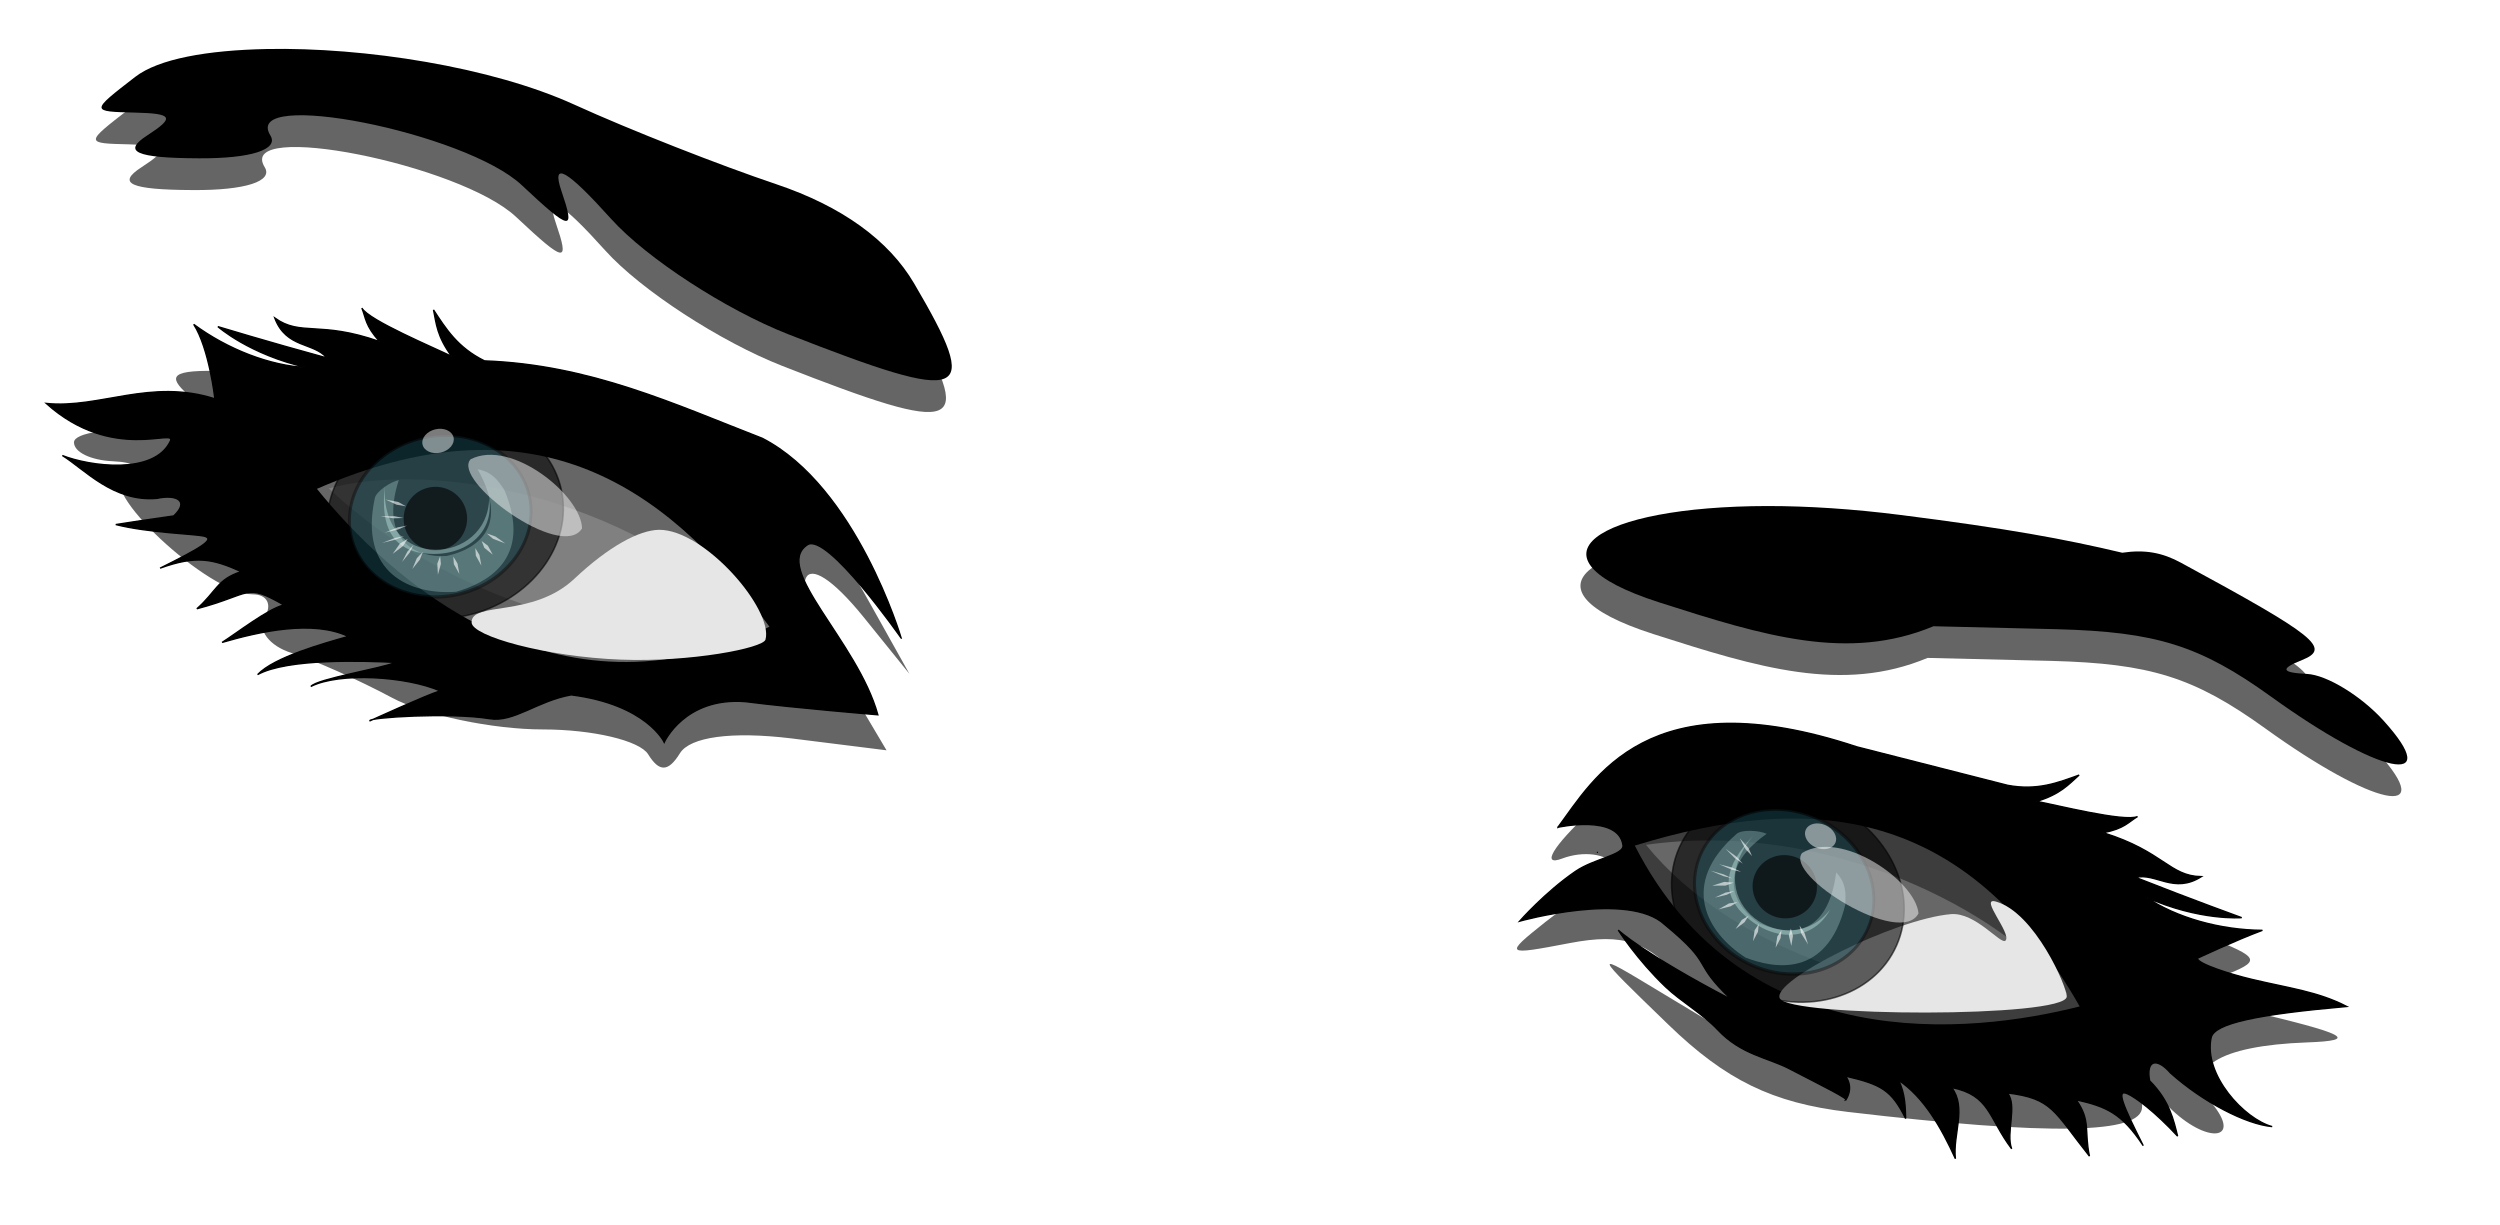
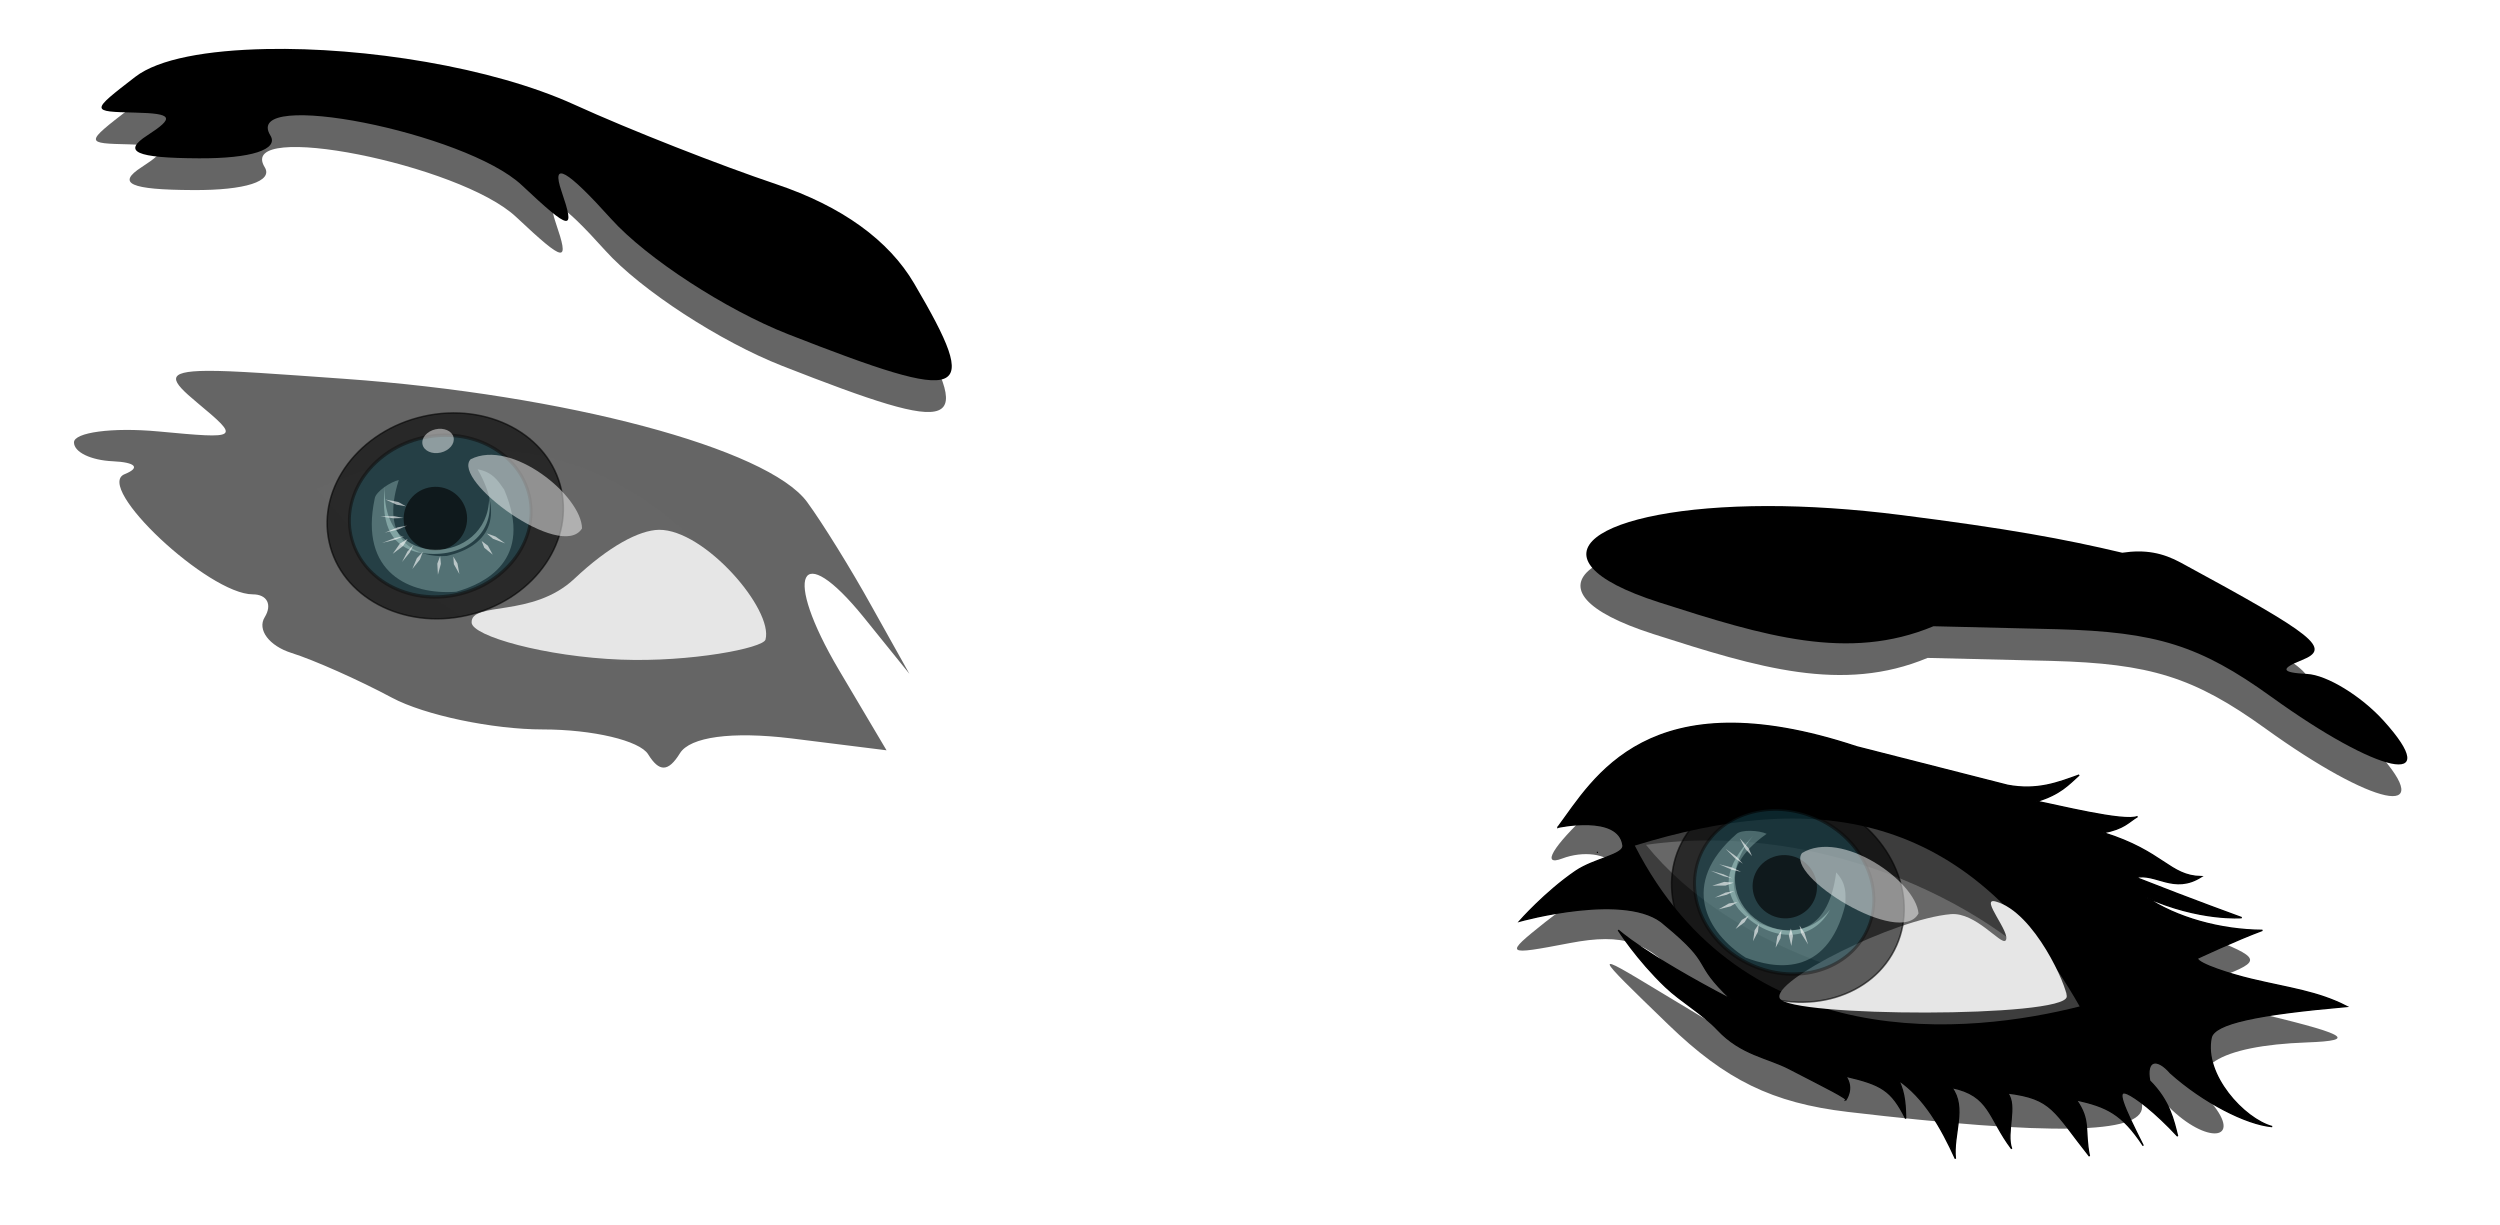
<svg xmlns="http://www.w3.org/2000/svg" xmlns:ns1="http://sodipodi.sourceforge.net/DTD/sodipodi-0.dtd" xmlns:ns2="http://www.inkscape.org/namespaces/inkscape" xmlns:xlink="http://www.w3.org/1999/xlink" id="svg37285" ns1:version="0.32" ns2:version="0.48.3.1 r9886" width="209.28" height="102.56" ns1:docname="The Eye Remix by Merlin2525.svg" version="1.0" style="enable-background:new">
  <defs id="defs37288">
    <linearGradient id="linearGradient5050">
      <stop id="stop5052" offset="0" style="stop-color:#c89cd8;stop-opacity:1" />
      <stop style="stop-color:#7800a0;stop-opacity:1" offset="0.32" id="stop5054" />
      <stop style="stop-color:#881ca8;stop-opacity:1" offset="0.687" id="stop5056" />
      <stop id="stop5058" offset="1" style="stop-color:#000000;stop-opacity:1" />
    </linearGradient>
    <linearGradient id="linearGradient5028">
      <stop style="stop-color:#c89cd8;stop-opacity:1" offset="0" id="stop5030" />
      <stop id="stop5032" offset="0.54" style="stop-color:#7800a0;stop-opacity:1" />
      <stop id="stop5034" offset="0.85" style="stop-color:#881ca8;stop-opacity:1" />
      <stop style="stop-color:#000000;stop-opacity:1" offset="1" id="stop5036" />
    </linearGradient>
    <linearGradient id="linearGradient4210">
      <stop style="stop-color:#fcf478;stop-opacity:1" offset="0" id="stop4212" />
      <stop style="stop-color:#884c00;stop-opacity:1" offset="1" id="stop4214" />
    </linearGradient>
    <linearGradient id="linearGradient4179">
      <stop style="stop-color:#f44800;stop-opacity:1" offset="0" id="stop4182" />
      <stop id="stop4189" offset="0.258" style="stop-color:#c62400;stop-opacity:1;" />
      <stop style="stop-color:#000000;stop-opacity:1" offset="1" id="stop4184" />
    </linearGradient>
    <linearGradient id="linearGradient5670">
      <stop style="stop-color:#ffffff;stop-opacity:1;" offset="0" id="stop5672" />
      <stop id="stop5678" offset="0.5" style="stop-color:#b3b3b3;stop-opacity:1" />
      <stop style="stop-color:#000000;stop-opacity:1" offset="1" id="stop5674" />
    </linearGradient>
    <linearGradient id="linearGradient3453-7">
      <stop id="stop3455-4" offset="0" style="stop-color:#ffe6d5;stop-opacity:1" />
      <stop style="stop-color:#ffb380;stop-opacity:1" offset="0.502" id="stop3461-9" />
      <stop id="stop3457-3" offset="1" style="stop-color:#a05a2c;stop-opacity:1" />
    </linearGradient>
    <linearGradient id="linearGradient4695-1-1">
      <stop id="stop4697-6-6" offset="0" style="stop-color:#fcf87c;stop-opacity:1" />
      <stop style="stop-color:#ecd454;stop-opacity:1" offset="0.25" id="stop4705-2-8" />
      <stop style="stop-color:#d8ac24;stop-opacity:1" offset="0.5" id="stop4703-4-9" />
      <stop id="stop4699-9-3" offset="1" style="stop-color:#884c00;stop-opacity:1" />
    </linearGradient>
    <linearGradient id="linearGradient5193-5-1">
      <stop id="stop5195-2-6" offset="0" style="stop-color:#aaccee;stop-opacity:1" />
      <stop style="stop-color:#013397;stop-opacity:1" offset="0.25" id="stop5203-1-9" />
      <stop style="stop-color:#0197fd;stop-opacity:1" offset="0.5" id="stop5201-4-9" />
      <stop id="stop5197-2-6" offset="1" style="stop-color:#003366;stop-opacity:1" />
    </linearGradient>
    <linearGradient id="linearGradient3453-7-2">
      <stop id="stop3455-4-4" offset="0" style="stop-color:#ffe6d5;stop-opacity:1" />
      <stop style="stop-color:#ffb380;stop-opacity:1" offset="0.502" id="stop3461-9-1" />
      <stop id="stop3457-3-4" offset="1" style="stop-color:#a05a2c;stop-opacity:1" />
    </linearGradient>
    <linearGradient id="linearGradient4695-19-3">
      <stop id="stop4697-5-2" offset="0" style="stop-color:#fcf87c;stop-opacity:1" />
      <stop style="stop-color:#ecd454;stop-opacity:1" offset="0.25" id="stop4705-4-7" />
      <stop style="stop-color:#d8ac24;stop-opacity:1" offset="0.5" id="stop4703-6-4" />
      <stop id="stop4699-2-4" offset="1" style="stop-color:#884c00;stop-opacity:1" />
    </linearGradient>
    <linearGradient id="linearGradient4107">
      <stop style="stop-color:#015a01;stop-opacity:1" offset="0" id="stop4109" />
      <stop id="stop4111" offset="0.433" style="stop-color:#339900;stop-opacity:1" />
      <stop style="stop-color:#000000;stop-opacity:1" offset="1" id="stop4113" />
    </linearGradient>
    <linearGradient id="linearGradient4148">
      <stop style="stop-color:#015a01;stop-opacity:1" offset="0" id="stop4150" />
      <stop id="stop4152" offset="0.433" style="stop-color:#339900;stop-opacity:1" />
      <stop style="stop-color:#000000;stop-opacity:1" offset="1" id="stop4154" />
    </linearGradient>
    <linearGradient id="linearGradient4917-6-1-2">
      <stop id="stop4919-1-0-4" offset="0" style="stop-color:#c89cd8;stop-opacity:1" />
      <stop style="stop-color:#7800a0;stop-opacity:1" offset="0.311" id="stop4927-1-2-1" />
      <stop style="stop-color:#881ca8;stop-opacity:1" offset="0.5" id="stop4925-5-1-8" />
      <stop id="stop4921-0-0-5" offset="1" style="stop-color:#000000;stop-opacity:1" />
    </linearGradient>
    <linearGradient id="linearGradient4417-0-4">
      <stop id="stop4419-4-1" offset="0" style="stop-color:#ff2a2a;stop-opacity:1;" />
      <stop style="stop-color:#800000;stop-opacity:1" offset="0.472" id="stop4425-2-1" />
      <stop id="stop4421-8-3" offset="1" style="stop-color:#000000;stop-opacity:1" />
    </linearGradient>
    <linearGradient id="linearGradient4209">
      <stop id="stop4211" offset="0" style="stop-color:#ff2a2a;stop-opacity:1;" />
      <stop style="stop-color:#800000;stop-opacity:1" offset="0.472" id="stop4213" />
      <stop id="stop4215" offset="1" style="stop-color:#000000;stop-opacity:1" />
    </linearGradient>
    <radialGradient ns2:collect="always" xlink:href="#linearGradient3453-7" id="radialGradient4838" cx="1989.032" cy="349.492" fx="1989.032" fy="349.492" r="50.408" gradientTransform="matrix(1.277,-0.013,0.015,1.487,-556.165,-145.539)" gradientUnits="userSpaceOnUse" />
    <filter ns2:collect="always" id="filter4893" x="-0.103" width="1.205" y="-0.069" height="1.138" color-interpolation-filters="sRGB">
      <feGaussianBlur ns2:collect="always" stdDeviation="4.315" id="feGaussianBlur4895" />
    </filter>
    <filter ns2:collect="always" id="filter4960" color-interpolation-filters="sRGB">
      <feGaussianBlur ns2:collect="always" stdDeviation="1.757" id="feGaussianBlur4962" />
    </filter>
    <filter ns2:collect="always" id="filter4964" color-interpolation-filters="sRGB">
      <feBlend ns2:collect="always" mode="darken" in2="BackgroundImage" id="feBlend4966" />
    </filter>
    <radialGradient ns2:collect="always" xlink:href="#linearGradient3453-7" id="radialGradient4995" cx="1969.081" cy="530.714" fx="1969.081" fy="530.714" r="106.088" gradientTransform="matrix(1,0,0,1.181,-20.672,-159.997)" gradientUnits="userSpaceOnUse" />
    <filter ns2:collect="always" id="filter5076" color-interpolation-filters="sRGB">
      <feGaussianBlur ns2:collect="always" stdDeviation="3.124" id="feGaussianBlur5078" />
    </filter>
    <radialGradient ns2:collect="always" xlink:href="#linearGradient3453-7" id="radialGradient5105" cx="1899.356" cy="529.83" fx="1899.356" fy="529.83" r="47.167" gradientTransform="matrix(1,0,0,0.799,31.961,38.037)" gradientUnits="userSpaceOnUse" />
    <filter ns2:collect="always" id="filter5145" color-interpolation-filters="sRGB">
      <feGaussianBlur ns2:collect="always" stdDeviation="1.718" id="feGaussianBlur5147" />
    </filter>
    <radialGradient ns2:collect="always" xlink:href="#linearGradient4209" id="radialGradient5280" cx="2090.362" cy="614.851" fx="2090.362" fy="614.851" r="76.005" gradientTransform="matrix(1.394,0.042,-0.028,0.931,-816.871,-193.039)" gradientUnits="userSpaceOnUse" />
    <filter color-interpolation-filters="sRGB" ns2:collect="always" id="filter5284-2">
      <feGaussianBlur ns2:collect="always" stdDeviation="1.811" id="feGaussianBlur5286-2" />
    </filter>
    <filter color-interpolation-filters="sRGB" ns2:collect="always" id="filter5566-9">
      <feGaussianBlur ns2:collect="always" stdDeviation="1.255" id="feGaussianBlur5568-8" />
    </filter>
    <filter ns2:collect="always" id="filter6061" color-interpolation-filters="sRGB">
      <feGaussianBlur ns2:collect="always" stdDeviation="1.538" id="feGaussianBlur6063" />
    </filter>
    <filter ns2:collect="always" id="filter6168" x="-0.036" width="1.073" y="-0.101" height="1.201" color-interpolation-filters="sRGB">
      <feGaussianBlur ns2:collect="always" stdDeviation="2.19" id="feGaussianBlur6170" />
    </filter>
    <radialGradient ns2:collect="always" xlink:href="#linearGradient5193-5-1" id="radialGradient6209" cx="1983.977" cy="377.055" fx="1983.977" fy="377.055" r="154.902" gradientTransform="matrix(1.727,-0.048,0.052,1.765,-1459.666,-190.333)" gradientUnits="userSpaceOnUse" />
    <linearGradient id="linearGradient4139-4">
      <stop id="stop4141-0" offset="0" style="stop-color:#fdd99b;stop-opacity:1" />
      <stop style="stop-color:#a74300;stop-opacity:1" offset="0.467" id="stop4143-5" />
      <stop id="stop4145-0" offset="1" style="stop-color:#000000;stop-opacity:1" />
    </linearGradient>
    <linearGradient id="linearGradient4139-4-9">
      <stop id="stop4141-0-4" offset="0" style="stop-color:#fdd99b;stop-opacity:1" />
      <stop style="stop-color:#a74300;stop-opacity:1" offset="0.467" id="stop4143-5-9" />
      <stop id="stop4145-0-4" offset="1" style="stop-color:#000000;stop-opacity:1" />
    </linearGradient>
    <radialGradient r="159.688" fy="104.943" fx="2007.279" cy="104.943" cx="2007.279" gradientTransform="matrix(1.777,-0.005,0.009,3.048,-1600.722,-88.76)" gradientUnits="userSpaceOnUse" id="radialGradient6331" xlink:href="#linearGradient4139-4-9" ns2:collect="always" />
    <filter ns2:collect="always" id="filter6394" x="-0.061" width="1.123" y="-0.107" height="1.213" color-interpolation-filters="sRGB">
      <feGaussianBlur ns2:collect="always" stdDeviation="2.694" id="feGaussianBlur6396" />
    </filter>
    <radialGradient ns2:collect="always" xlink:href="#linearGradient4107" id="radialGradient6399" gradientUnits="userSpaceOnUse" gradientTransform="matrix(1.595,0.796,-0.348,0.697,-1142.696,-1560.786)" cx="2094.736" cy="573.668" fx="2094.736" fy="573.668" r="13.644" />
    <radialGradient ns2:collect="always" xlink:href="#linearGradient4107" id="radialGradient6402" gradientUnits="userSpaceOnUse" gradientTransform="matrix(1.473,0.677,-0.318,0.692,-907.956,-1314.81)" cx="2108.74" cy="577.022" fx="2108.74" fy="577.022" r="9.219" />
    <radialGradient ns2:collect="always" xlink:href="#linearGradient4107" id="radialGradient6405" gradientUnits="userSpaceOnUse" gradientTransform="matrix(1.299,0.993,-0.728,0.952,-318.308,-2141.757)" cx="2114.946" cy="556.822" fx="2114.946" fy="556.822" r="13.329" />
    <radialGradient ns2:collect="always" xlink:href="#linearGradient4107" id="radialGradient6408" gradientUnits="userSpaceOnUse" gradientTransform="matrix(1.363,0.791,-0.38,0.655,-655.496,-1556.067)" cx="2127.367" cy="557.088" fx="2127.367" fy="557.088" r="12.733" />
    <radialGradient ns2:collect="always" xlink:href="#linearGradient4107" id="radialGradient6411" gradientUnits="userSpaceOnUse" gradientTransform="matrix(1.908,0.469,-0.354,1.439,-1829.378,-1311.345)" cx="2128.207" cy="556.003" fx="2128.207" fy="556.003" r="7.553" />
    <radialGradient ns2:collect="always" xlink:href="#linearGradient4107" id="radialGradient6414" gradientUnits="userSpaceOnUse" gradientTransform="matrix(2.607,-0.126,0.077,1.592,-3566.395,-124.196)" cx="2132.42" cy="549.622" fx="2132.42" fy="549.622" r="4.77" />
    <radialGradient ns2:collect="always" xlink:href="#linearGradient4107" id="radialGradient6417" gradientUnits="userSpaceOnUse" gradientTransform="matrix(1,0,0,0.825,-95.935,27.35)" cx="2113.017" cy="534.739" fx="2113.017" fy="534.739" r="9.809" />
    <radialGradient ns2:collect="always" xlink:href="#linearGradient4107" id="radialGradient6420" gradientUnits="userSpaceOnUse" gradientTransform="matrix(3.282,0.155,-0.105,2.219,-4825.872,-1058.886)" cx="2097.103" cy="545.747" fx="2097.103" fy="545.747" r="1.97" />
    <radialGradient ns2:collect="always" xlink:href="#linearGradient4107" id="radialGradient6423" gradientUnits="userSpaceOnUse" gradientTransform="matrix(1.402,-0.001,9.6553667e-4,0.939,-940.903,-31.005)" cx="2098.293" cy="540.413" fx="2098.293" fy="540.413" r="5.586" />
    <radialGradient ns2:collect="always" xlink:href="#linearGradient4107" id="radialGradient6426" gradientUnits="userSpaceOnUse" gradientTransform="matrix(1.262,0.095,-0.025,0.333,-631.949,101.225)" cx="2097.155" cy="549.818" fx="2097.155" fy="549.818" r="46.222" />
    <radialGradient ns2:collect="always" xlink:href="#linearGradient4107" id="radialGradient6429" gradientUnits="userSpaceOnUse" gradientTransform="matrix(1.108,0.432,-0.137,0.352,-244.429,-605.884)" cx="2081.848" cy="555.876" fx="2081.848" fy="555.876" r="32.395" />
    <radialGradient ns2:collect="always" xlink:href="#linearGradient4107" id="radialGradient6432" gradientUnits="userSpaceOnUse" gradientTransform="matrix(3.018,0.249,-0.227,2.753,-4103.348,-1535.734)" cx="2047.812" cy="546.639" fx="2047.812" fy="546.639" r="1.912" />
    <radialGradient ns2:collect="always" xlink:href="#linearGradient4107" id="radialGradient6435" gradientUnits="userSpaceOnUse" gradientTransform="matrix(1.445,0.5,-0.24,0.693,-878.47,-924.294)" cx="2056.572" cy="549.899" fx="2056.572" fy="549.899" r="14.112" />
    <radialGradient ns2:collect="always" xlink:href="#linearGradient4107" id="radialGradient6438" gradientUnits="userSpaceOnUse" gradientTransform="matrix(0.975,0.22,-0.18,0.797,56.791,-412.656)" cx="2086.258" cy="564.953" fx="2086.258" fy="564.953" r="26.351" />
    <filter ns2:collect="always" id="filter6482" color-interpolation-filters="sRGB">
      <feGaussianBlur ns2:collect="always" stdDeviation="2.151" id="feGaussianBlur6484" />
    </filter>
    <radialGradient ns2:collect="always" xlink:href="#linearGradient4695-19-3" id="radialGradient6500" cx="2087.87" cy="452.444" fx="2087.87" fy="452.444" r="69.665" gradientTransform="matrix(1,0,0,0.219,0,353.57)" gradientUnits="userSpaceOnUse" />
    <radialGradient ns2:collect="always" xlink:href="#linearGradient4148" id="radialGradient6502" cx="2078.207" cy="440.636" fx="2078.207" fy="440.636" r="13.871" gradientTransform="matrix(1.18,-0.019,0.013,0.797,-379.746,129.257)" gradientUnits="userSpaceOnUse" />
    <radialGradient ns2:collect="always" xlink:href="#linearGradient4148" id="radialGradient6504" cx="2125.791" cy="440.406" fx="2125.791" fy="440.406" r="23.647" gradientTransform="matrix(0.999,-0.05,0.045,0.901,-17.294,150.504)" gradientUnits="userSpaceOnUse" />
    <radialGradient ns2:collect="always" xlink:href="#linearGradient5193-5-1" id="radialGradient6506" cx="2107.651" cy="449.85" fx="2107.651" fy="449.85" r="49.388" gradientTransform="matrix(1,0,0,0.321,0,305.638)" gradientUnits="userSpaceOnUse" />
    <radialGradient ns2:collect="always" xlink:href="#linearGradient5193-5-1" id="radialGradient6508" cx="2030.553" cy="447.799" fx="2030.553" fy="447.799" r="15.897" gradientTransform="matrix(1.562,0.063,-0.045,1.119,-1122.493,-180.47)" gradientUnits="userSpaceOnUse" />
    <radialGradient ns2:collect="always" xlink:href="#linearGradient4695-19-3" id="radialGradient6510" cx="2130.079" cy="430.786" fx="2130.079" fy="430.786" r="15.692" gradientTransform="matrix(1,0,0,0.805,0,84.118)" gradientUnits="userSpaceOnUse" />
    <radialGradient ns2:collect="always" xlink:href="#linearGradient4917-6-1-2" id="radialGradient6512" cx="2125.346" cy="432.652" fx="2125.346" fy="432.652" r="12.167" gradientTransform="matrix(1.823,-0.145,0.149,1.867,-1812.624,-67.077)" gradientUnits="userSpaceOnUse" />
    <radialGradient ns2:collect="always" xlink:href="#linearGradient3453-7-2" id="radialGradient6516" cx="2107.327" cy="425.595" fx="2107.327" fy="425.595" r="58.443" gradientTransform="matrix(1,0,0,0.68,0,130.561)" gradientUnits="userSpaceOnUse" />
    <radialGradient ns2:collect="always" xlink:href="#linearGradient4417-0-4" id="radialGradient6555" cx="1978.707" cy="395.421" fx="1978.707" fy="395.421" r="13.229" gradientTransform="matrix(1.533,0.45,-0.192,0.653,-978.856,-752.417)" gradientUnits="userSpaceOnUse" />
    <radialGradient ns2:collect="always" xlink:href="#linearGradient4417-0-4" id="radialGradient6557" cx="1980.626" cy="390.615" fx="1980.626" fy="390.615" r="11.104" gradientTransform="matrix(1.634,0.494,-0.165,0.547,-1189.751,-799.676)" gradientUnits="userSpaceOnUse" />
    <filter ns2:collect="always" id="filter6581" color-interpolation-filters="sRGB">
      <feGaussianBlur ns2:collect="always" stdDeviation="0.076" id="feGaussianBlur6583" />
    </filter>
    <radialGradient ns2:collect="always" xlink:href="#linearGradient4917-6-1-2" id="radialGradient5102" cx="2940.683" cy="1491.778" fx="2940.683" fy="1491.778" r="74.588" gradientTransform="matrix(1.175,-0.087,0.098,1.326,-653.252,-217.125)" gradientUnits="userSpaceOnUse" />
    <radialGradient ns2:collect="always" xlink:href="#linearGradient4695-1-1" id="radialGradient5104" cx="2877.865" cy="1521.895" fx="2877.865" fy="1521.895" r="35.314" gradientTransform="matrix(1,0,0,1.029,0,-43.63)" gradientUnits="userSpaceOnUse" />
    <filter ns2:collect="always" id="filter5194" color-interpolation-filters="sRGB">
      <feGaussianBlur ns2:collect="always" stdDeviation="3.137" id="feGaussianBlur5196" />
    </filter>
    <filter color-interpolation-filters="sRGB" id="filter7676-7" height="1.349" y="-0.175" width="1.266" x="-0.133" ns2:collect="always">
      <feGaussianBlur id="feGaussianBlur7678-5" stdDeviation="4.222" ns2:collect="always" />
    </filter>
    <filter color-interpolation-filters="sRGB" id="filter7812-5" ns2:collect="always">
      <feGaussianBlur id="feGaussianBlur7814-6" stdDeviation="1.554" ns2:collect="always" />
    </filter>
    <radialGradient ns2:collect="always" xlink:href="#linearGradient5670" id="radialGradient9295" gradientUnits="userSpaceOnUse" gradientTransform="matrix(1,0,0,2.558,0,-2067.958)" cx="3020.704" cy="1327.166" fx="3020.704" fy="1327.166" r="0.577" />
    <radialGradient ns2:collect="always" xlink:href="#linearGradient5670" id="radialGradient9298" gradientUnits="userSpaceOnUse" gradientTransform="matrix(1,0,0,2.651,0,-2190.743)" cx="3018.456" cy="1327.01" fx="3018.456" fy="1327.01" r="0.454" />
    <radialGradient ns2:collect="always" xlink:href="#linearGradient5670" id="radialGradient9301" gradientUnits="userSpaceOnUse" gradientTransform="matrix(1,0,0,1.202,0,-272.328)" cx="3115.794" cy="1347.265" fx="3115.794" fy="1347.265" r="0.928" />
    <radialGradient ns2:collect="always" xlink:href="#linearGradient4148" id="radialGradient9304" gradientUnits="userSpaceOnUse" gradientTransform="matrix(1.426,0.116,-0.115,1.402,-1166.43,-915.449)" cx="3110.073" cy="1375.343" fx="3110.073" fy="1375.343" r="16.749" />
    <radialGradient ns2:collect="always" xlink:href="#linearGradient5670" id="radialGradient9307" gradientUnits="userSpaceOnUse" gradientTransform="matrix(1,0,0,1.016,0,-20.683)" cx="3093.859" cy="1323.102" fx="3093.859" fy="1323.102" r="1.399" />
    <radialGradient ns2:collect="always" xlink:href="#linearGradient5670" id="radialGradient9310" gradientUnits="userSpaceOnUse" gradientTransform="matrix(1,0,0,1.112,0,-149.774)" cx="3080.433" cy="1341.643" fx="3080.433" fy="1341.643" r="1.178" />
    <radialGradient ns2:collect="always" xlink:href="#linearGradient5670" id="radialGradient9313" gradientUnits="userSpaceOnUse" gradientTransform="matrix(1,0,0,0.77,0,308.037)" cx="3069.176" cy="1341.429" fx="3069.176" fy="1341.429" r="2.053" />
    <radialGradient ns2:collect="always" xlink:href="#linearGradient5670" id="radialGradient9316" gradientUnits="userSpaceOnUse" gradientTransform="matrix(1,0,0,1.163,0,-216.436)" cx="3055.868" cy="1330.021" fx="3055.868" fy="1330.021" r="1.307" />
    <radialGradient ns2:collect="always" xlink:href="#linearGradient5670" id="radialGradient9319" gradientUnits="userSpaceOnUse" gradientTransform="matrix(1,0,0,0.65,0,460.767)" cx="3055.426" cy="1317.415" fx="3055.426" fy="1317.415" r="3.113" />
    <radialGradient ns2:collect="always" xlink:href="#linearGradient5670" id="radialGradient9322" gradientUnits="userSpaceOnUse" gradientTransform="matrix(1,0,0,1.242,0,-317.863)" cx="3057.97" cy="1315.394" fx="3057.97" fy="1315.394" r="1.793" />
    <radialGradient ns2:collect="always" xlink:href="#linearGradient5670" id="radialGradient9325" gradientUnits="userSpaceOnUse" gradientTransform="matrix(1,0,0,1.977,0,-1282.591)" cx="3065.056" cy="1312.667" fx="3065.056" fy="1312.667" r="2.655" />
    <radialGradient ns2:collect="always" xlink:href="#linearGradient4695-19-3" id="radialGradient9328" gradientUnits="userSpaceOnUse" gradientTransform="matrix(1,0,0,1.095,0,-125.464)" cx="3063.839" cy="1322.745" fx="3063.839" fy="1322.745" r="3.15" />
    <radialGradient ns2:collect="always" xlink:href="#linearGradient5670" id="radialGradient9331" gradientUnits="userSpaceOnUse" gradientTransform="matrix(1,0,0,0.392,0,802.331)" cx="3074.903" cy="1319.996" fx="3074.903" fy="1319.996" r="5.826" />
    <radialGradient ns2:collect="always" xlink:href="#linearGradient5670" id="radialGradient9334" gradientUnits="userSpaceOnUse" gradientTransform="matrix(1,0,0,0.372,0,832.071)" cx="3073.308" cy="1325.518" fx="3073.308" fy="1325.518" r="5.364" />
    <radialGradient ns2:collect="always" xlink:href="#linearGradient5670" id="radialGradient9337" gradientUnits="userSpaceOnUse" gradientTransform="matrix(1,0,0,0.649,0,467.259)" cx="3072.742" cy="1331.374" fx="3072.742" fy="1331.374" r="4.573" />
    <radialGradient ns2:collect="always" xlink:href="#linearGradient5670" id="radialGradient9340" gradientUnits="userSpaceOnUse" gradientTransform="matrix(1,0,0,3.071,0,-2764.515)" cx="3061.608" cy="1335.059" fx="3061.608" fy="1335.059" r="1.318" />
    <radialGradient ns2:collect="always" xlink:href="#linearGradient5670" id="radialGradient9343" gradientUnits="userSpaceOnUse" gradientTransform="matrix(1,0,0,2.331,0,-1775.255)" cx="3058.023" cy="1333.72" fx="3058.023" fy="1333.72" r="2.383" />
    <radialGradient ns2:collect="always" xlink:href="#linearGradient4148" id="radialGradient9346" gradientUnits="userSpaceOnUse" gradientTransform="matrix(1.71,-0.047,0.047,1.696,-2231.62,-798.075)" cx="3054.603" cy="1354.81" fx="3054.603" fy="1354.81" r="13.745" />
    <radialGradient ns2:collect="always" xlink:href="#linearGradient4148" id="radialGradient9349" gradientUnits="userSpaceOnUse" gradientTransform="matrix(1.643,0.016,-0.011,1.103,-1957.118,-191.184)" cx="3063.898" cy="1360.45" fx="3063.898" fy="1360.45" r="25.111" />
    <radialGradient ns2:collect="always" xlink:href="#linearGradient5670" id="radialGradient9352" gradientUnits="userSpaceOnUse" gradientTransform="matrix(1,0,0,0.597,0,533.878)" cx="3053.533" cy="1325.043" fx="3053.533" fy="1325.043" r="5.217" />
    <radialGradient ns2:collect="always" xlink:href="#linearGradient5670" id="radialGradient9355" gradientUnits="userSpaceOnUse" gradientTransform="matrix(1,0,0,3.544,0,-3359.566)" cx="3012.672" cy="1320.457" fx="3012.672" fy="1320.457" r="1.004" />
    <radialGradient ns2:collect="always" xlink:href="#linearGradient4148" id="radialGradient9358" gradientUnits="userSpaceOnUse" gradientTransform="matrix(1.399,0.124,-0.134,1.51,-1034.099,-1029.781)" cx="3021.357" cy="1282.427" fx="3021.357" fy="1282.427" r="20.104" />
    <radialGradient ns2:collect="always" xlink:href="#linearGradient4148" id="radialGradient9361" gradientUnits="userSpaceOnUse" gradientTransform="matrix(1.544,-0.105,0.117,1.728,-1812.83,-621.059)" cx="3054.85" cy="1292.792" fx="3054.85" fy="1292.792" r="8.325" />
    <radialGradient ns2:collect="always" xlink:href="#linearGradient4148" id="radialGradient9364" gradientUnits="userSpaceOnUse" gradientTransform="matrix(1.955,-0.028,0.036,2.497,-2981.422,-1861.984)" cx="3072.543" cy="1301.659" fx="3072.543" fy="1301.659" r="9.185" />
    <radialGradient ns2:collect="always" xlink:href="#linearGradient4148" id="radialGradient9367" gradientUnits="userSpaceOnUse" gradientTransform="matrix(1.115,-0.046,0.044,1.06,-409.215,62.189)" cx="3053.637" cy="1304.93" fx="3053.637" fy="1304.93" r="8.378" />
    <radialGradient ns2:collect="always" xlink:href="#linearGradient4148" id="radialGradient9370" gradientUnits="userSpaceOnUse" gradientTransform="matrix(1.316,-0.052,0.054,1.368,-1028.913,-323.261)" cx="3029.41" cy="1306.577" fx="3029.41" fy="1306.577" r="18.181" />
    <radialGradient ns2:collect="always" xlink:href="#linearGradient5670" id="radialGradient9373" gradientUnits="userSpaceOnUse" gradientTransform="matrix(1,0,0,7.236,0,-8263.644)" cx="2977.345" cy="1325.092" fx="2977.345" fy="1325.092" r="0.757" />
    <radialGradient ns2:collect="always" xlink:href="#linearGradient5670" id="radialGradient9376" gradientUnits="userSpaceOnUse" gradientTransform="matrix(1,0,0,1.031,0,-41.244)" cx="2947.784" cy="1317.765" fx="2947.784" fy="1317.765" r="0.996" />
    <radialGradient ns2:collect="always" xlink:href="#linearGradient5670" id="radialGradient9379" gradientUnits="userSpaceOnUse" gradientTransform="matrix(1,0,0,0.904,0,126.786)" cx="2955.118" cy="1317.532" fx="2955.118" fy="1317.532" r="1.284" />
    <radialGradient ns2:collect="always" xlink:href="#linearGradient5670" id="radialGradient9382" gradientUnits="userSpaceOnUse" gradientTransform="matrix(1,0,0,0.775,0,296.191)" cx="2969.487" cy="1315.075" fx="2969.487" fy="1315.075" r="1.276" />
    <radialGradient ns2:collect="always" xlink:href="#linearGradient5670" id="radialGradient9385" gradientUnits="userSpaceOnUse" gradientTransform="matrix(1,0,0,1.262,0,-345.319)" cx="2963.66" cy="1317.158" fx="2963.66" fy="1317.158" r="1.35" />
    <radialGradient ns2:collect="always" xlink:href="#linearGradient4148" id="radialGradient9388" gradientUnits="userSpaceOnUse" gradientTransform="matrix(1.732,0.067,-0.051,1.319,-2111.255,-599.742)" cx="2972.199" cy="1259.751" fx="2972.199" fy="1259.751" r="5.441" />
    <radialGradient ns2:collect="always" xlink:href="#linearGradient4148" id="radialGradient9391" gradientUnits="userSpaceOnUse" gradientTransform="matrix(2.448,-0.032,0.035,2.695,-4341.666,-2042.869)" cx="2967.888" cy="1260.678" fx="2967.888" fy="1260.678" r="2.924" />
    <radialGradient ns2:collect="always" xlink:href="#linearGradient4148" id="radialGradient9394" gradientUnits="userSpaceOnUse" gradientTransform="matrix(1.351,0.169,-0.162,1.297,-835.781,-874.896)" cx="2962.498" cy="1265.412" fx="2962.498" fy="1265.412" r="7.075" />
    <radialGradient ns2:collect="always" xlink:href="#linearGradient4148" id="radialGradient9397" gradientUnits="userSpaceOnUse" gradientTransform="matrix(1.453,0.229,-0.235,1.487,-1050.399,-1321.134)" cx="2993.915" cy="1303.857" fx="2993.915" fy="1303.857" r="16.544" />
    <radialGradient ns2:collect="always" xlink:href="#linearGradient4148" id="radialGradient9400" gradientUnits="userSpaceOnUse" gradientTransform="matrix(1.791,0.004,-0.004,1.663,-2319.058,-871.685)" cx="2936.488" cy="1296.769" fx="2936.488" fy="1296.769" r="6.616" />
    <radialGradient ns2:collect="always" xlink:href="#linearGradient4148" id="radialGradient9403" gradientUnits="userSpaceOnUse" gradientTransform="matrix(1.777,0.242,-0.205,1.511,-2025.501,-1366.768)" cx="2947.352" cy="1281.692" fx="2947.352" fy="1281.692" r="10.519" />
    <radialGradient ns2:collect="always" xlink:href="#linearGradient4148" id="radialGradient9406" gradientUnits="userSpaceOnUse" gradientTransform="matrix(1.379,0.108,-0.113,1.443,-976.87,-894.991)" cx="2966.618" cy="1295.063" fx="2966.618" fy="1295.063" r="22.769" />
    <radialGradient ns2:collect="always" xlink:href="#linearGradient5670" id="radialGradient9409" gradientUnits="userSpaceOnUse" gradientTransform="matrix(1,0,0,1.073,0,-95.03)" cx="2946.909" cy="1310.459" fx="2946.909" fy="1310.459" r="1.163" />
    <radialGradient ns2:collect="always" xlink:href="#linearGradient5670" id="radialGradient9412" gradientUnits="userSpaceOnUse" gradientTransform="matrix(1,0,0,0.651,0,467.315)" cx="2941.796" cy="1338.745" fx="2941.796" fy="1338.745" r="1.162" />
    <radialGradient ns2:collect="always" xlink:href="#linearGradient5670" id="radialGradient9415" gradientUnits="userSpaceOnUse" gradientTransform="matrix(1,0,0,1.206,0,-274.731)" cx="2943.312" cy="1336.525" fx="2943.312" fy="1336.525" r="0.585" />
    <radialGradient ns2:collect="always" xlink:href="#linearGradient5670" id="radialGradient9418" gradientUnits="userSpaceOnUse" gradientTransform="matrix(1,0,0,0.995,0,6.938)" cx="2944.588" cy="1345.001" fx="2944.588" fy="1345.001" r="0.702" />
    <radialGradient ns2:collect="always" xlink:href="#linearGradient5670" id="radialGradient9421" gradientUnits="userSpaceOnUse" gradientTransform="matrix(1,0,0,0.56,0,587.898)" cx="2959.303" cy="1336.611" fx="2959.303" fy="1336.611" r="7.811" />
    <radialGradient ns2:collect="always" xlink:href="#linearGradient5670" id="radialGradient9424" gradientUnits="userSpaceOnUse" gradientTransform="matrix(1,0,0,1.332,0,-443.136)" cx="2946.713" cy="1333.47" fx="2946.713" fy="1333.47" r="0.672" />
    <radialGradient ns2:collect="always" xlink:href="#linearGradient5670" id="radialGradient9427" gradientUnits="userSpaceOnUse" gradientTransform="matrix(1,0,0,1.822,0,-1091.162)" cx="2951.18" cy="1327.644" fx="2951.18" fy="1327.644" r="1.533" />
    <radialGradient ns2:collect="always" xlink:href="#linearGradient5670" id="radialGradient9430" gradientUnits="userSpaceOnUse" gradientTransform="matrix(1,0,0,0.981,0,25.068)" cx="2947.41" cy="1343.588" fx="2947.41" fy="1343.588" r="0.685" />
    <radialGradient ns2:collect="always" xlink:href="#linearGradient5670" id="radialGradient9433" gradientUnits="userSpaceOnUse" gradientTransform="matrix(1,0,0,1.072,0,-96.357)" cx="2948.608" cy="1340.521" fx="2948.608" fy="1340.521" r="0.842" />
    <radialGradient ns2:collect="always" xlink:href="#linearGradient5670" id="radialGradient9436" gradientUnits="userSpaceOnUse" gradientTransform="matrix(1,0,0,0.302,0,937.069)" cx="2960.8" cy="1341.688" fx="2960.8" fy="1341.688" r="1.559" />
    <radialGradient ns2:collect="always" xlink:href="#linearGradient4695-19-3" id="radialGradient9439" gradientUnits="userSpaceOnUse" gradientTransform="matrix(1,0,0,0.778,0,297.093)" cx="2947.056" cy="1337.438" fx="2947.056" fy="1337.438" r="2.414" />
    <radialGradient ns2:collect="always" xlink:href="#linearGradient5670" id="radialGradient9442" gradientUnits="userSpaceOnUse" gradientTransform="matrix(1,0,0,1.127,0,-169.033)" cx="2955" cy="1327.796" fx="2955" fy="1327.796" r="4.242" />
    <radialGradient ns2:collect="always" xlink:href="#linearGradient5670" id="radialGradient9445" gradientUnits="userSpaceOnUse" gradientTransform="matrix(1,0,0,0.741,0,348.143)" cx="2957.456" cy="1345.998" fx="2957.456" fy="1345.998" r="6.299" />
    <radialGradient ns2:collect="always" xlink:href="#linearGradient5670" id="radialGradient9448" gradientUnits="userSpaceOnUse" gradientTransform="matrix(1,0,0,1.6,0,-783.314)" cx="2906.954" cy="1306.284" fx="2906.954" fy="1306.284" r="3.618" />
    <radialGradient ns2:collect="always" xlink:href="#linearGradient5670" id="radialGradient9454" gradientUnits="userSpaceOnUse" gradientTransform="matrix(1,0,0,0.654,0,465.528)" cx="2937.982" cy="1344.654" fx="2937.982" fy="1344.654" r="5.924" />
    <radialGradient ns2:collect="always" xlink:href="#linearGradient5670" id="radialGradient9457" gradientUnits="userSpaceOnUse" gradientTransform="matrix(1,0,0,2.969,0,-2663.696)" cx="2947.512" cy="1352.92" fx="2947.512" fy="1352.92" r="1.386" />
    <radialGradient ns2:collect="always" xlink:href="#linearGradient5670" id="radialGradient9460" gradientUnits="userSpaceOnUse" gradientTransform="matrix(1,0,0,1.204,0,-275.491)" cx="2953.075" cy="1352.841" fx="2953.075" fy="1352.841" r="5.174" />
    <radialGradient ns2:collect="always" xlink:href="#linearGradient5670" id="radialGradient9463" gradientUnits="userSpaceOnUse" gradientTransform="matrix(1,0,0,1.437,0,-591.892)" cx="2940.764" cy="1354.065" fx="2940.764" fy="1354.065" r="4.257" />
    <radialGradient ns2:collect="always" xlink:href="#linearGradient5670" id="radialGradient9466" gradientUnits="userSpaceOnUse" gradientTransform="matrix(1,0,0,0.974,0,35.914)" cx="2947.612" cy="1372.763" fx="2947.612" fy="1372.763" r="1.167" />
    <radialGradient ns2:collect="always" xlink:href="#linearGradient5670" id="radialGradient9469" gradientUnits="userSpaceOnUse" gradientTransform="matrix(1,0,0,1.333,0,-460.79)" cx="2936.891" cy="1382.946" fx="2936.891" fy="1382.946" r="1.201" />
    <radialGradient ns2:collect="always" xlink:href="#linearGradient5670" id="radialGradient9472" gradientUnits="userSpaceOnUse" gradientTransform="matrix(1,0,0,0.982,0,24.827)" cx="2920.833" cy="1386.457" fx="2920.833" fy="1386.457" r="2.354" />
    <radialGradient ns2:collect="always" xlink:href="#linearGradient4148" id="radialGradient9475" gradientUnits="userSpaceOnUse" gradientTransform="matrix(1.889,0.064,-0.041,1.222,-2522.222,-488.338)" cx="2902.981" cy="1364.036" fx="2902.981" fy="1364.036" r="15.716" />
    <radialGradient ns2:collect="always" xlink:href="#linearGradient5670" id="radialGradient9478" gradientUnits="userSpaceOnUse" gradientTransform="matrix(1,0,0,1.352,0,-481.33)" cx="2850.89" cy="1365.554" fx="2850.89" fy="1365.554" r="0.946" />
    <radialGradient ns2:collect="always" xlink:href="#linearGradient5670" id="radialGradient9481" gradientUnits="userSpaceOnUse" gradientTransform="matrix(1,0,0,0.779,0,301.469)" cx="2853.696" cy="1362.639" fx="2853.696" fy="1362.639" r="0.883" />
    <radialGradient ns2:collect="always" xlink:href="#linearGradient5670" id="radialGradient9484" gradientUnits="userSpaceOnUse" gradientTransform="matrix(1,0,0,0.801,0,271.246)" cx="2856.989" cy="1363.751" fx="2856.989" fy="1363.751" r="1.148" />
    <radialGradient ns2:collect="always" xlink:href="#linearGradient5670" id="radialGradient9487" gradientUnits="userSpaceOnUse" gradientTransform="matrix(1,0,0,1.236,0,-321.092)" cx="2858.115" cy="1359.169" fx="2858.115" fy="1359.169" r="1.102" />
    <radialGradient ns2:collect="always" xlink:href="#linearGradient5670" id="radialGradient9490" gradientUnits="userSpaceOnUse" gradientTransform="matrix(1,0,0,0.591,0,554.405)" cx="2856.652" cy="1356.482" fx="2856.652" fy="1356.482" r="0.824" />
    <radialGradient ns2:collect="always" xlink:href="#linearGradient5670" id="radialGradient9493" gradientUnits="userSpaceOnUse" gradientTransform="matrix(1,0,0,0.595,0,545.568)" cx="2857.575" cy="1348.535" fx="2857.575" fy="1348.535" r="1.069" />
    <radialGradient ns2:collect="always" xlink:href="#linearGradient5670" id="radialGradient9496" gradientUnits="userSpaceOnUse" gradientTransform="matrix(1,0,0,1.063,0,-85.11)" cx="2859.901" cy="1355.831" fx="2859.901" fy="1355.831" r="1.108" />
    <radialGradient ns2:collect="always" xlink:href="#linearGradient5670" id="radialGradient9499" gradientUnits="userSpaceOnUse" gradientTransform="matrix(1,0,0,2.154,0,-1560.383)" cx="2863.671" cy="1352.129" fx="2863.671" fy="1352.129" r="1.684" />
    <radialGradient ns2:collect="always" xlink:href="#linearGradient5670" id="radialGradient9502" gradientUnits="userSpaceOnUse" gradientTransform="matrix(1,0,0,0.648,0,481.072)" cx="2859.526" cy="1368.191" fx="2859.526" fy="1368.191" r="2.849" />
    <radialGradient ns2:collect="always" xlink:href="#linearGradient4148" id="radialGradient9505" gradientUnits="userSpaceOnUse" gradientTransform="matrix(1.83,0.238,-0.171,1.315,-2200.093,-1113.409)" cx="2924.421" cy="1320.759" fx="2924.421" fy="1320.759" r="23.053" />
    <filter ns2:collect="always" id="filter9770" color-interpolation-filters="sRGB">
      <feGaussianBlur ns2:collect="always" stdDeviation="0.424" id="feGaussianBlur9772" />
    </filter>
    <filter ns2:collect="always" id="filter9822" color-interpolation-filters="sRGB">
      <feGaussianBlur ns2:collect="always" stdDeviation="0.988" id="feGaussianBlur9824" />
    </filter>
    <radialGradient ns2:collect="always" xlink:href="#linearGradient4139-4" id="radialGradient12073" cx="145.754" cy="227.159" fx="145.754" fy="227.159" r="24.747" gradientTransform="matrix(1.177,-0.114,0.078,0.798,-44.536,58.256)" gradientUnits="userSpaceOnUse" />
    <linearGradient ns2:collect="always" xlink:href="#linearGradient4179" id="linearGradient4191" x1="285.693" y1="161.328" x2="278.835" y2="165.217" gradientUnits="userSpaceOnUse" />
    <linearGradient ns2:collect="always" xlink:href="#linearGradient4179" id="linearGradient4196" gradientUnits="userSpaceOnUse" x1="285.693" y1="161.328" x2="278.835" y2="165.217" gradientTransform="translate(-3.378,13.307)" />
    <linearGradient ns2:collect="always" xlink:href="#linearGradient4179" id="linearGradient4200" gradientUnits="userSpaceOnUse" gradientTransform="translate(-4.606,-7.37)" x1="285.693" y1="161.328" x2="278.835" y2="165.217" />
    <linearGradient ns2:collect="always" xlink:href="#linearGradient4179" id="linearGradient4204" gradientUnits="userSpaceOnUse" gradientTransform="translate(-22.52,-5.937)" x1="285.693" y1="161.328" x2="278.835" y2="165.217" />
    <radialGradient ns2:collect="always" xlink:href="#linearGradient4210" id="radialGradient4218" cx="140.209" cy="150.738" fx="140.209" fy="150.738" r="1.533" gradientTransform="matrix(0.867,-0.429,0.399,0.805,-41.383,89.57)" gradientUnits="userSpaceOnUse" />
    <radialGradient ns2:collect="always" xlink:href="#linearGradient5028" id="radialGradient5026" cx="55.344" cy="212.422" fx="55.344" fy="212.422" r="27.502" gradientTransform="matrix(2.323,-0.029,0.039,3.127,-80.809,-455.274)" gradientUnits="userSpaceOnUse" />
    <radialGradient ns2:collect="always" xlink:href="#linearGradient5028" id="radialGradient5038" cx="42.651" cy="170.242" fx="42.651" fy="170.242" r="8.763" gradientTransform="matrix(1.925,0.144,-0.129,1.717,-17.574,-128.289)" gradientUnits="userSpaceOnUse" />
    <radialGradient ns2:collect="always" xlink:href="#linearGradient5028" id="radialGradient5040" cx="84.497" cy="229.296" fx="84.497" fy="229.296" r="5.835" gradientTransform="matrix(4.396,0.295,-0.267,3.976,-225.781,-710.058)" gradientUnits="userSpaceOnUse" />
    <radialGradient ns2:collect="always" xlink:href="#linearGradient5028" id="radialGradient5042" cx="64.59" cy="212.495" fx="64.59" fy="212.495" r="1.625" gradientTransform="matrix(4.752,0.775,-1.862,11.411,150.457,-2260.49)" gradientUnits="userSpaceOnUse" />
    <radialGradient ns2:collect="always" xlink:href="#linearGradient5028" id="radialGradient5044" cx="52.215" cy="181.998" fx="52.215" fy="181.998" r="11.534" gradientTransform="matrix(2.9,-0.142,0.062,1.273,-112.842,-43.378)" gradientUnits="userSpaceOnUse" />
    <radialGradient ns2:collect="always" xlink:href="#linearGradient5050" id="radialGradient5048" cx="35.284" cy="185.263" fx="35.284" fy="185.263" r="1.25" gradientTransform="matrix(10.174,-0.503,0.302,6.106,-387.556,-929.265)" gradientUnits="userSpaceOnUse" />
    <radialGradient ns2:collect="always" xlink:href="#linearGradient5670" id="radialGradient4984" gradientUnits="userSpaceOnUse" gradientTransform="matrix(1,0,0,0.553,0,206.678)" cx="1861.678" cy="461.978" fx="1861.678" fy="461.978" r="1.086" />
    <radialGradient ns2:collect="always" xlink:href="#linearGradient5670" id="radialGradient4987" gradientUnits="userSpaceOnUse" gradientTransform="matrix(1,0,0,0.604,0,184.474)" cx="1875.831" cy="465.948" fx="1875.831" fy="465.948" r="2.659" />
    <radialGradient ns2:collect="always" xlink:href="#linearGradient5670" id="radialGradient4990" gradientUnits="userSpaceOnUse" gradientTransform="matrix(1,0,0,1.199,0,-88.086)" cx="1862.052" cy="441.657" fx="1862.052" fy="441.657" r="3.686" />
    <radialGradient ns2:collect="always" xlink:href="#linearGradient5670" id="radialGradient4993" gradientUnits="userSpaceOnUse" gradientTransform="matrix(1,0,0,1.446,0,-196.861)" cx="1866.288" cy="441.132" fx="1866.288" fy="441.132" r="1.675" />
    <radialGradient ns2:collect="always" xlink:href="#linearGradient5670" id="radialGradient4996" gradientUnits="userSpaceOnUse" gradientTransform="matrix(1,0,0,2.406,0,-617.972)" cx="1868.679" cy="439.654" fx="1868.679" fy="439.654" r="0.57" />
    <radialGradient ns2:collect="always" xlink:href="#linearGradient5670" id="radialGradient4999" gradientUnits="userSpaceOnUse" gradientTransform="matrix(1,0,0,1.549,0,-242.848)" cx="1876.081" cy="442.388" fx="1876.081" fy="442.388" r="2.462" />
    <radialGradient ns2:collect="always" xlink:href="#linearGradient5670" id="radialGradient5002" gradientUnits="userSpaceOnUse" gradientTransform="matrix(1,0,0,1.407,0,-179.203)" cx="1872.622" cy="440.047" fx="1872.622" fy="440.047" r="2.957" />
    <radialGradient ns2:collect="always" xlink:href="#linearGradient5670" id="radialGradient5008" gradientUnits="userSpaceOnUse" gradientTransform="matrix(1,0,0,0.212,0,355.784)" cx="1878.383" cy="451.736" fx="1878.383" fy="451.736" r="4.578" />
    <radialGradient ns2:collect="always" xlink:href="#linearGradient5670" id="radialGradient5011" gradientUnits="userSpaceOnUse" gradientTransform="matrix(1,0,0,0.462,0,240.947)" cx="1879.786" cy="447.531" fx="1879.786" fy="447.531" r="5.054" />
    <radialGradient ns2:collect="always" xlink:href="#linearGradient5670" id="radialGradient5014" gradientUnits="userSpaceOnUse" gradientTransform="matrix(1,0,0,0.705,0,133.402)" cx="1897.128" cy="452.593" fx="1897.128" fy="452.593" r="1.264" />
    <radialGradient ns2:collect="always" xlink:href="#linearGradient5670" id="radialGradient5017" gradientUnits="userSpaceOnUse" gradientTransform="matrix(1,0,0,1.056,0,-25.295)" cx="1894.583" cy="449.591" fx="1894.583" fy="449.591" r="1.661" />
    <radialGradient ns2:collect="always" xlink:href="#linearGradient5670" id="radialGradient5020" gradientUnits="userSpaceOnUse" gradientTransform="matrix(1,0,0,1.147,0,-66.035)" cx="1901.142" cy="448.107" fx="1901.142" fy="448.107" r="1.295" />
    <radialGradient ns2:collect="always" xlink:href="#linearGradient4107" id="radialGradient5023" gradientUnits="userSpaceOnUse" gradientTransform="matrix(1.62,0.196,-0.204,1.687,-1077.815,-689.269)" cx="1886.099" cy="459.895" fx="1886.099" fy="459.895" r="12.153" />
    <radialGradient ns2:collect="always" xlink:href="#linearGradient5670" id="radialGradient5027" gradientUnits="userSpaceOnUse" gradientTransform="matrix(1,0,0,0.68,0,146.617)" cx="1877.754" cy="457.839" fx="1877.754" fy="457.839" r="7.118" />
    <radialGradient ns2:collect="always" xlink:href="#linearGradient5670" id="radialGradient5030" gradientUnits="userSpaceOnUse" gradientTransform="matrix(1,0,0,0.551,0,201.101)" cx="1858.977" cy="447.643" fx="1858.977" fy="447.643" r="5.399" />
    <radialGradient ns2:collect="always" xlink:href="#linearGradient5670" id="radialGradient5033" gradientUnits="userSpaceOnUse" gradientTransform="matrix(1,0,0,0.519,0,217.774)" cx="1859.684" cy="452.798" fx="1859.684" fy="452.798" r="2.709" />
    <radialGradient ns2:collect="always" xlink:href="#linearGradient5670" id="radialGradient5036" gradientUnits="userSpaceOnUse" gradientTransform="matrix(1,0,0,0.917,0,37.926)" cx="1849.914" cy="456.84" fx="1849.914" fy="456.84" r="1.674" />
    <radialGradient ns2:collect="always" xlink:href="#linearGradient5670" id="radialGradient5039" gradientUnits="userSpaceOnUse" gradientTransform="matrix(1,0,0,1,0,0.057)" cx="1858.735" cy="458.222" fx="1858.735" fy="458.222" r="2.764" />
    <radialGradient ns2:collect="always" xlink:href="#linearGradient4107" id="radialGradient5043" gradientUnits="userSpaceOnUse" gradientTransform="matrix(1.943,0.29,-0.206,1.377,-1660.941,-725.796)" cx="1867.439" cy="484.524" fx="1867.439" fy="484.524" r="10.753" />
    <radialGradient ns2:collect="always" xlink:href="#linearGradient4148" id="radialGradient5046" gradientUnits="userSpaceOnUse" gradientTransform="matrix(2.409,1.412,-0.878,1.498,-2197.125,-2854.736)" cx="1853.626" cy="473.912" fx="1853.626" fy="473.912" r="5.7" />
    <radialGradient ns2:collect="always" xlink:href="#linearGradient4107" id="radialGradient5049" gradientUnits="userSpaceOnUse" gradientTransform="matrix(1.22,-0.046,0.038,0.991,-427.67,90.928)" cx="1864.389" cy="467.063" fx="1864.389" fy="467.063" r="15.376" />
    <radialGradient ns2:collect="always" xlink:href="#linearGradient5670" id="radialGradient5052" gradientUnits="userSpaceOnUse" gradientTransform="matrix(1,0,0,0.586,0,197.59)" cx="1847.149" cy="477.332" fx="1847.149" fy="477.332" r="1.959" />
    <radialGradient ns2:collect="always" xlink:href="#linearGradient5670" id="radialGradient5055" gradientUnits="userSpaceOnUse" gradientTransform="matrix(1,0,0,1.006,0,-2.796)" cx="1838.976" cy="475.426" fx="1838.976" fy="475.426" r="1.348" />
    <radialGradient ns2:collect="always" xlink:href="#linearGradient5670" id="radialGradient5058" gradientUnits="userSpaceOnUse" gradientTransform="matrix(1,0,0,1.144,0,-68.945)" cx="1839.463" cy="479.336" fx="1839.463" fy="479.336" r="0.88" />
    <radialGradient ns2:collect="always" xlink:href="#linearGradient4107" id="radialGradient5067" gradientUnits="userSpaceOnUse" gradientTransform="matrix(1.601,0.127,-0.161,2.027,-1021.091,-745.326)" cx="1833.908" cy="499.608" fx="1833.908" fy="499.608" r="17.201" />
    <linearGradient id="linearGradient4695-1-1-8">
      <stop id="stop4697-6-6-6" offset="0" style="stop-color:#fcf87c;stop-opacity:1" />
      <stop style="stop-color:#ecd454;stop-opacity:1" offset="0.25" id="stop4705-2-8-4" />
      <stop style="stop-color:#d8ac24;stop-opacity:1" offset="0.5" id="stop4703-4-9-3" />
      <stop id="stop4699-9-3-9" offset="1" style="stop-color:#884c00;stop-opacity:1" />
    </linearGradient>
    <radialGradient r="3.329" fy="242.58" fx="67.963" cy="242.58" cx="67.963" gradientTransform="matrix(1.007,-0.938,0.893,0.958,1584.492,282.632)" gradientUnits="userSpaceOnUse" id="radialGradient5100" xlink:href="#linearGradient4695-1-1-8" ns2:collect="always" />
  </defs>
  <ns1:namedview ns2:window-height="1026" ns2:window-width="1631" ns2:pageshadow="2" ns2:pageopacity="0.0" borderopacity="1.0" bordercolor="#666666" pagecolor="#ffffff" id="base" ns2:zoom="1.1465446" ns2:cx="78.030504" ns2:cy="51.061535" ns2:window-x="49" ns2:window-y="24" ns2:current-layer="layer45" showgrid="false" ns2:window-maximized="1" showguides="true" ns2:guide-bbox="true" fit-margin-top="0.9" fit-margin-left="0.9" fit-margin-right="0.9" fit-margin-bottom="0.9" showborder="false" ns2:showpageshadow="false" />
  <g id="g4049" transform="translate(-1152.744,-277.776)" style="fill:#000000;stroke:none" />
  <g ns2:groupmode="layer" id="layer44" ns2:label="Eyes Shadow" style="display:inline" transform="translate(-2900.456,-1310.699)">
    <path style="opacity:0.777;fill:#000000;display:inline;filter:url(#filter9822);enable-background:new" d="m 2974.362,1345.425 c -1.855,0.038 -3.389,0.307 -4.125,0.875 -1.414,1.093 -1.414,1.092 0,1.125 1.174,0.028 1.256,0.15 0.375,0.719 -0.787,0.509 -0.375,0.711 1.625,0.719 1.648,0.01 2.522,-0.279 2.25,-0.719 -0.924,-1.495 6.139,-0.097 7.906,1.562 1.568,1.473 1.685,1.462 1.25,0.188 -0.329,-0.962 0.166,-0.677 1.562,0.875 1.116,1.24 3.618,2.863 5.562,3.625 5.67,2.223 6.104,2.043 3.969,-1.594 -0.798,-1.359 -2.267,-2.427 -4.344,-3.125 -1.736,-0.583 -4.593,-1.702 -6.344,-2.5 -2.601,-1.186 -6.596,-1.813 -9.688,-1.75 z m -1.688,9.125 c -1.349,0.011 -1.148,0.303 -0.312,1 1.365,1.139 1.341,1.146 -1.219,0.906 -1.459,-0.136 -2.656,0.033 -2.656,0.344 0,0.311 0.538,0.563 1.219,0.594 0.72,0.033 0.883,0.201 0.375,0.406 -0.974,0.394 2.637,3.781 4.031,3.781 0.453,0 0.617,0.327 0.375,0.719 -0.242,0.392 0.138,0.903 0.844,1.125 0.705,0.222 2.124,0.853 3.156,1.406 1.032,0.553 3.18,1 4.75,1 1.57,0 3.046,0.351 3.312,0.781 0.349,0.565 0.633,0.563 1,-0.031 0.319,-0.516 1.626,-0.695 3.5,-0.469 l 3,0.375 -1.5,-2.531 c -1.777,-3.011 -1.244,-4.154 0.781,-1.656 l 1.438,1.781 -1.188,-2.125 c -0.645,-1.167 -1.56,-2.64 -2.031,-3.281 -1.239,-1.685 -7.607,-3.38 -14.562,-3.875 -2.138,-0.152 -3.503,-0.257 -4.312,-0.25 z m 48.906,5.25 c -5.409,0.01 -7.826,1.613 -3.406,3.031 3.309,1.061 5.949,1.867 8.625,0.75 l 3.906,0.094 c 3.09,0.084 4.471,0.504 6.719,2.125 3.401,2.453 5.474,2.897 3.531,0.75 -0.704,-0.778 -1.786,-1.438 -2.406,-1.469 -0.822,-0.041 -0.847,-0.162 -0.156,-0.438 0.931,-0.371 0.43,-0.762 -3.812,-3.062 -0.572,-0.31 -1.118,-0.421 -1.844,-0.312 -1.836,-0.436 -3.594,-0.759 -6.969,-1.188 -1.516,-0.193 -2.939,-0.283 -4.188,-0.281 z m -2.031,6.844 c -1.312,0.132 -2.241,0.728 -3.406,1.812 -1.127,1.049 -1.512,1.691 -0.844,1.438 0.668,-0.254 1.426,-0.153 1.656,0.219 0.23,0.372 0.119,0.688 -0.219,0.688 -0.338,0 -1.214,0.492 -1.969,1.094 -1.301,1.037 -1.27,1.048 0.781,0.656 1.687,-0.322 2.463,-0.052 3.531,1.188 l 1.375,1.594 -2.125,-1.281 c -2.094,-1.264 -2.086,-1.258 0.312,1.062 1.798,1.74 3.268,2.469 5.656,2.75 6.379,0.752 9.25,0.697 9.25,-0.156 0,-0.631 0.201,-0.643 0.844,0 1.18,1.18 2.338,1.073 1.344,-0.125 -0.906,-1.092 0.219,-1.805 3,-1.906 1.66,-0.06 1.278,-0.264 -2,-1.031 -1.889,-0.442 -1.978,-0.543 -0.719,-1.031 1.324,-0.513 1.287,-0.587 -0.469,-1.281 -1.032,-0.408 -2.105,-1.094 -2.375,-1.531 -0.59,-0.954 -2.932,-1.915 -7.969,-3.25 -2.643,-0.7 -4.344,-1.039 -5.656,-0.906 z" id="path5199" ns2:connector-curvature="0" ns1:nodetypes="sssssscccscccssssscsscssccssccccsscssssccssscccssscssssssscsssscccsssccc" transform="matrix(2.661,0,0,2.661,-4992.495,-2262.714)" />
  </g>
  <g ns2:groupmode="layer" id="layer45" ns2:label="Eyes Coloured Layer" style="display:inline" transform="translate(-2900.456,-1310.699)">
    <path ns2:connector-curvature="0" style="fill:#000000;fill-rule:evenodd;stroke:#000000;stroke-width:0.115px;stroke-linecap:butt;stroke-linejoin:miter;stroke-opacity:1" d="m 3030.87,1379.956 c 2.995,-4.023 7.504,-12.546 25.011,-6.742 l 12.647,3.225 c 2.485,0.463 4.214,-0.221 5.975,-0.859 -0.88,0.782 -1.552,1.597 -3.55,2.204 1.506,0.273 7.381,1.757 8.443,1.267 -0.788,0.475 -1.098,1.012 -2.87,1.357 5.08,1.588 5.516,3.625 8.208,3.679 -2.302,1.471 -3.821,-0.343 -5.493,0.064 4.716,1.862 8.871,3.366 8.871,3.366 0,0 -3.512,0.298 -8.021,-1.719 2.558,1.732 6.233,2.757 9.757,2.78 -2.241,0.832 -5.455,2.345 -5.455,2.345 0.056,0.477 2.806,1.338 4.549,1.754 3.175,0.757 5.519,1.02 7.966,2.276 -7.435,0.661 -11.1,1.397 -11.355,2.617 -0.646,3.102 2.76,6.802 5.111,7.44 -2.179,-0.192 -5.781,-2.046 -8.507,-4.485 -1.125,-1.296 -2.072,-1.139 -1.753,0.648 1.693,1.69 2.019,3.339 2.343,4.635 -1.882,-2.029 -3.517,-3.255 -4.209,-3.553 -0.951,-0.408 -0.391,0.933 1.333,4.352 -1.776,-2.689 -3.042,-3.266 -5.614,-3.843 1.242,1.76 0.657,2.538 1.11,4.717 -2.996,-3.772 -3.079,-4.824 -6.867,-5.291 0.863,1.04 -0.152,3.346 0.356,4.678 -1.952,-2.589 -1.791,-4.482 -5.025,-5.133 1.288,1.692 0.082,3.948 0.316,5.962 -1.189,-2.613 -2.615,-5.124 -4.776,-6.585 0.589,1.075 0.586,2.4 0.611,3.222 -1.189,-2.4 -2.051,-2.852 -5.028,-3.551 0.752,1.048 0,2.018 0,2.018 0.379,-0.064 -1.763,-1.111 -4.729,-2.647 -1.81,-0.938 -4.003,-1.16 -5.968,-3.245 -1.282,-1.361 -3.075,-2.361 -4.365,-3.589 -2.41,-2.296 -3.967,-4.759 -3.967,-4.759 0,0 2.07,1.95 9.469,5.817 -3.458,-3.289 -1.278,-2.734 -5.578,-6.274 -3.026,-2.845 -12.15,-0.29 -12.15,-0.29 0,0 2.145,-2.44 4.686,-4.176 1.569,-1.072 4.075,-1.367 3.968,-2.175 -0.349,-2.629 -5.45,-1.508 -5.45,-1.508 z" id="path5380" ns1:nodetypes="ccccccccccccsscsccccscccccccccccsssccccsscc" />
    <path ns2:connector-curvature="0" style="opacity:0.601;fill:#666666;fill-rule:evenodd;stroke:none" d="m 3037.308,1381.487 c 9.116,17.836 28.104,15.777 37.243,13.462 -9.54,-16.737 -22.491,-18.012 -37.243,-13.462 z" id="path5382" ns1:nodetypes="ccc" />
    <path ns2:connector-curvature="0" style="opacity:0.636;fill:#808080;fill-rule:evenodd;stroke:none" d="m 3038.245,1381.421 c 15.328,-2.152 29.899,5.62 35.258,12.444 -13.178,1.533 -28.154,-3.635 -35.258,-12.444 z" id="path5388" ns1:nodetypes="ccc" />
    <path ns2:connector-curvature="0" style="fill:none;stroke:#000000;stroke-width:0.124px;stroke-linecap:butt;stroke-linejoin:miter;stroke-opacity:1" d="m 3034.142,1382.042 c 0.027,0 0.051,0.027 0,0 z" id="path5390" />
    <path ns2:connector-curvature="0" style="fill:#e6e6e6;fill-rule:evenodd;stroke:none" d="m 3049.443,1394.273 c -0.718,-1.484 9.601,-6.639 14.322,-7.049 2.077,-0.181 4.205,2.612 4.577,2.214 0.542,-0.58 -2.232,-3.657 -0.828,-3.273 3.282,0.897 6.013,7.227 5.953,7.969 -0.144,1.778 -23.259,1.718 -24.024,0.138 z" id="path5392" ns1:nodetypes="ssssss" />
    <path ns1:type="arc" style="opacity:0.601;fill:#000000;fill-rule:evenodd;stroke:#000000;stroke-width:1px;stroke-linecap:butt;stroke-linejoin:miter;stroke-opacity:1" id="path5396" ns1:cx="299.47464" ns1:cy="417.85684" ns1:rx="74.529884" ns1:ry="68.093216" d="m 374.005,417.857 c 0,37.607 -33.368,68.093 -74.53,68.093 -41.162,0 -74.53,-30.486 -74.53,-68.093 0,-37.607 33.368,-68.093 74.53,-68.093 41.162,0 74.53,30.486 74.53,68.093 z" transform="matrix(0.122,0.055,-0.051,0.115,3034.898,1321.23)" />
    <path ns1:type="arc" style="opacity:0.601;fill:#216778;fill-opacity:1;stroke:#000000;stroke-opacity:1;filter:url(#filter7676-7)" id="path5398" ns1:cx="371.97186" ns1:cy="428.3588" ns1:rx="31.167042" ns1:ry="23.714054" d="m 403.139,428.359 c 0,13.097 -13.954,23.714 -31.167,23.714 -17.213,0 -31.167,-10.617 -31.167,-23.714 0,-13.097 13.954,-23.714 31.167,-23.714 17.213,0 31.167,10.617 31.167,23.714 z" transform="matrix(0.224,0.101,-0.116,0.259,3016.183,1236.824)" />
    <path ns1:type="arc" style="opacity:0.601;fill:#000000;stroke:none" id="path5400" ns1:cx="394.33084" ns1:cy="408.70999" ns1:rx="27.101776" ns1:ry="26.424232" d="m 421.433,408.71 c 0,14.594 -12.134,26.424 -27.102,26.424 -14.968,0 -27.102,-11.831 -27.102,-26.424 0,-14.594 12.134,-26.424 27.102,-26.424 14.968,0 27.102,11.831 27.102,26.424 z" transform="matrix(0.091,0.041,-0.041,0.091,3030.736,1331.569)" />
    <path ns2:connector-curvature="0" style="opacity:0.264;fill:#d5fff6;fill-opacity:1;fill-rule:evenodd;stroke:none" d="m 3054.167,1383.729 c 0.891,0.959 0.787,1.818 0.766,2.686 -1.536,6.289 -6.087,5.317 -8.345,4.449 -3.266,-2.08 -5.57,-6.153 -0.783,-10.335 0.404,-0.41 1.91,-0.326 2.541,-0.029 -4.441,3.132 -2.667,6.171 -0.594,7.498 3.218,1.416 5.816,0.419 6.415,-4.268 z" id="path5402" ns1:nodetypes="ccccccc" />
    <path ns2:connector-curvature="0" style="opacity:0.601;fill:#d5fff6;fill-opacity:1;fill-rule:evenodd;stroke:none;filter:url(#filter7812-5)" d="m 298.962,157.838 c -14.833,41.799 -4.218,61.967 16.939,73.175 40.627,18.427 81.22,1.956 84.016,-37.265 -15.996,66.343 -125.575,49.465 -100.954,-35.91 z" id="path5404" ns1:nodetypes="cccc" transform="matrix(0.076,0.034,-0.034,0.076,3029.852,1358.517)" />
    <g style="opacity:0.601;fill:#ffffff;stroke:none;display:inline" id="g5406" transform="matrix(0.079,0.036,-0.028,0.062,3013.396,1349.172)">
      <path ns2:connector-curvature="0" id="path5408" d="m 508.022,261.679 -9.284,-0.334 -13.056,2.998 13.214,-0.344 9.126,-2.319 z" style="fill:#ffffff;fill-rule:evenodd;stroke:none" />
      <g id="g5410" style="fill:#ffffff;stroke:none">
        <path ns2:connector-curvature="0" id="path5412" d="m 566.733,306.445 -1.174,9.279 2.935,13.256 0.208,-4.706 0.379,-8.55 -2.348,-9.279 z" style="fill:#ffffff;fill-rule:evenodd;stroke:none" ns1:nodetypes="cccccc" />
        <path ns2:connector-curvature="0" id="path5414" d="m 532.122,306.869 -4.355,8.227 -1.903,13.38 5.2,-12.138 1.058,-9.469 z" style="fill:#ffffff;fill-rule:evenodd;stroke:none" />
        <path ns2:connector-curvature="0" style="fill:#ffffff;fill-rule:evenodd;stroke:none" d="m 544.296,310.846 -1.174,9.234 2.936,13.192 0.587,-13.192 -2.349,-9.234 z" id="path5416" />
        <path ns2:connector-curvature="0" style="fill:#ffffff;fill-rule:evenodd;stroke:none" d="m 516.952,297.189 -7.069,6.057 -6.678,11.749 9.29,-9.384 4.457,-8.421 z" id="path5418" />
        <path ns2:connector-curvature="0" style="fill:#ffffff;fill-rule:evenodd;stroke:none" d="m 574.266,299.665 0.969,8.783 6.352,10.47 -2.558,-12.056 -4.763,-7.197 z" id="path5420" />
        <path ns2:connector-curvature="0" id="path5422" d="m 580.729,291.941 4.659,8.059 10.327,8.718 -7.523,-10.852 -7.462,-5.925 z" style="fill:#ffffff;fill-rule:evenodd;stroke:none" />
        <path ns2:connector-curvature="0" id="path5424" d="m 509.594,286.632 -6.978,6.133 -7.432,11.144 9.369,-9.324 5.041,-7.953 z" style="fill:#ffffff;fill-rule:evenodd;stroke:none" />
        <path ns2:connector-curvature="0" style="fill:#ffffff;fill-rule:evenodd;stroke:none" d="m 505.787,277.57 -8.506,3.852 -8.987,10.305 11.404,-6.638 6.09,-7.519 z" id="path5426" />
        <path ns2:connector-curvature="0" id="path5428" d="m 506.392,251.655 -8.101,-4.547 -12.98,-3.311 11.906,5.743 9.175,2.115 z" style="fill:#ffffff;fill-rule:evenodd;stroke:none" />
        <path ns2:connector-curvature="0" style="fill:#ffffff;fill-rule:evenodd;stroke:none" d="m 511.417,238.407 -6.092,-7.038 -11.782,-6.619 9.431,9.243 8.444,4.415 z" id="path5430" />
        <path ns2:connector-curvature="0" id="path5432" d="m 503.021,273.514 -9.331,-0.124 -12.85,2.521 13.216,-0.46 8.965,-1.937 z" style="fill:#ffffff;fill-rule:evenodd;stroke:none" />
      </g>
    </g>
    <path ns2:connector-curvature="0" style="opacity:0.485;fill:#ffffff;fill-rule:evenodd;stroke:none" d="m 3051.312,1382.105 c 3.288,-2.014 9.506,2.345 9.747,5.054 -1.489,2.891 -11.241,-3.171 -9.747,-5.054 z" id="path5434" ns1:nodetypes="ccc" />
-     <path ns1:type="arc" style="opacity:0.481;fill:#ffffff;stroke:none" id="path5436" ns1:cx="424.14279" ns1:cy="441.90967" ns1:rx="16.261066" ns1:ry="12.195799" d="m 440.404,441.91 c 0,6.736 -7.28,12.196 -16.261,12.196 -8.981,0 -16.261,-5.46 -16.261,-12.196 0,-6.736 7.28,-12.196 16.261,-12.196 8.981,0 16.261,5.46 16.261,12.196 z" transform="matrix(0.076,0.034,-0.034,0.076,3035.649,1332.701)" />
-     <path ns1:nodetypes="ccccccccccccccsccccscccccccccccsccccsc" id="path4894" d="m 2975.894,1364.109 c 0,0 -3.742,-12.657 -11.622,-16.718 -7.341,-2.847 -14.401,-6.162 -23.257,-6.483 -2.266,-1.119 -3.241,-2.702 -4.269,-4.268 0.237,1.154 0.285,2.208 1.521,3.891 -1.369,-0.684 -6.962,-3.017 -7.519,-4.045 0.347,0.852 0.273,1.468 1.485,2.806 -5.018,-1.773 -6.588,-0.404 -8.776,-1.973 0.962,2.557 3.265,2.015 4.359,3.343 -4.892,-1.336 -9.119,-2.621 -9.119,-2.621 0,0 2.633,2.343 7.452,3.43 -3.086,-0.146 -6.643,-1.528 -9.477,-3.621 1.296,2.009 1.772,6.236 1.772,6.236 -5.383,-1.732 -9.649,0.839 -14.119,0.385 5.557,4.984 10.924,2.022 10.396,3.151 -1.341,2.871 -6.781,2.107 -9.045,1.209 1.859,1.152 4.268,3.908 7.912,3.589 1.677,-0.364 2.738,0.229 1.412,1.47 -2.368,0.339 -3.32,0.472 -4.852,0.721 2.723,0.693 6.649,0.79 7.382,0.967 1.006,0.242 -0.247,0.981 -3.675,2.685 3.033,-1.089 4.392,-0.792 6.797,0.287 -2.049,0.665 -2.047,1.638 -3.716,3.111 4.659,-1.224 3.968,-2.215 7.28,-0.318 -1.315,0.316 -3.965,2.373 -5.169,3.136 3.114,-0.903 7.588,-1.921 10.567,-0.504 -2.045,0.583 -6.198,1.724 -7.592,3.196 2.518,-1.379 8.931,-1.148 11.536,-1.022 -1.116,0.508 -6.565,1.372 -7.078,2.015 2.389,-1.209 8.009,-0.856 10.811,0.369 -1.23,0.388 -5.866,2.509 -5.866,2.509 -0.266,-0.278 6.735,-0.724 10.03,-0.178 2.011,0.334 3.999,-1.503 6.821,-1.996 6.321,0.807 7.784,3.97 7.784,3.97 0,0 1.71,-3.808 6.795,-3.403 4.128,0.527 11.09,1.102 11.09,1.102 -1.713,-6.16 -8.876,-12.277 -5.898,-14.234 1.645,-1.082 7.844,7.805 7.844,7.805 z" style="fill:#000000;fill-rule:evenodd;stroke:#000000;stroke-width:0.115px;stroke-linecap:butt;stroke-linejoin:miter;stroke-opacity:1" ns2:connector-curvature="0" />
    <path ns1:nodetypes="ccc" id="path4896" d="m 2964.867,1363.162 c -17.986,8.816 -31.953,-4.211 -37.882,-11.54 17.667,-7.682 28.799,-0.942 37.882,11.54 z" style="fill:#666666;fill-rule:evenodd;stroke:none" ns2:connector-curvature="0" />
-     <path ns1:nodetypes="ccc" id="path4898" d="m 2963.661,1362.745 c -10.981,-10.908 -27.303,-13.418 -35.683,-11.165 9.631,9.125 24.717,13.961 35.683,11.165 z" style="fill:#808080;fill-rule:evenodd;stroke:none" ns2:connector-curvature="0" />
-     <path id="path4900" d="m 2966.376,1366.296 c -0.027,-0.027 -0.056,0 0,0 z" style="fill:none;stroke:#000000;stroke-width:0.124px;stroke-linecap:butt;stroke-linejoin:miter;stroke-opacity:1" ns2:connector-curvature="0" />
    <path ns1:nodetypes="ssssss" id="path4902" d="m 2964.537,1364.243 c 0.68,-2.516 -5.101,-9.226 -8.914,-9.193 -1.662,0.027 -4.2,1.381 -7.086,4.098 -3.514,3.308 -8.669,1.858 -8.6,3.67 0.043,1.129 6.173,2.858 12.492,3.1 5.849,0.224 11.917,-0.968 12.108,-1.676 z" style="fill:#e6e6e6;fill-rule:evenodd;stroke:none" ns2:connector-curvature="0" />
    <g id="g5083" transform="matrix(2.661,0,0,2.661,-4992.451,-2263.244)">
      <path ns1:type="arc" style="opacity:0.601;fill:#000000;fill-rule:evenodd;stroke:#000000;stroke-width:1px;stroke-linecap:butt;stroke-linejoin:miter;stroke-opacity:1" id="path4907" ns1:cx="299.47464" ns1:cy="417.85684" ns1:rx="74.529884" ns1:ry="68.093216" d="m 374.005,417.857 c 0,37.607 -33.368,68.093 -74.53,68.093 -41.162,0 -74.53,-30.486 -74.53,-68.093 0,-37.607 33.368,-68.093 74.53,-68.093 41.162,0 74.53,30.486 74.53,68.093 z" transform="matrix(0.049,-0.011,0.01,0.046,2961.297,1343.384)" />
      <path ns1:type="arc" style="opacity:0.601;fill:#216778;fill-opacity:1;stroke:#000000;stroke-opacity:1;filter:url(#filter7676-7)" id="path4909" ns1:cx="371.97186" ns1:cy="428.3588" ns1:rx="31.167042" ns1:ry="23.714054" d="m 403.139,428.359 c 0,13.097 -13.954,23.714 -31.167,23.714 -17.213,0 -31.167,-10.617 -31.167,-23.714 0,-13.097 13.954,-23.714 31.167,-23.714 17.213,0 31.167,10.617 31.167,23.714 z" transform="matrix(0.09,-0.02,0.023,0.104,2936.663,1322.208)" />
      <path ns1:type="arc" style="opacity:0.601;fill:#000000;stroke:none" id="path4911" ns1:cx="394.33084" ns1:cy="408.70999" ns1:rx="27.101776" ns1:ry="26.424232" d="m 421.433,408.71 c 0,14.594 -12.134,26.424 -27.102,26.424 -14.968,0 -27.102,-11.831 -27.102,-26.424 0,-14.594 12.134,-26.424 27.102,-26.424 14.968,0 27.102,11.831 27.102,26.424 z" transform="matrix(0.036,-0.008,0.008,0.037,2962.374,1347.431)" />
      <path ns2:connector-curvature="0" style="opacity:0.264;fill:#d5fff6;fill-opacity:1;fill-rule:evenodd;stroke:none" d="m 2981.167,1357.846 c 0.484,0.088 0.646,0.37 0.835,0.635 0.954,2.238 -0.634,2.97 -1.508,3.217 -1.451,0.11 -3.061,-0.597 -2.562,-2.933 0.029,-0.214 0.501,-0.528 0.757,-0.581 -0.631,1.942 0.587,2.457 1.51,2.389 1.287,-0.298 1.844,-1.183 0.969,-2.728 z" id="path4914" ns1:nodetypes="ccccccc" />
      <path ns2:connector-curvature="0" style="opacity:0.601;fill:#d5fff6;fill-opacity:1;fill-rule:evenodd;stroke:none;filter:url(#filter7812-5)" d="m 298.962,157.838 c -14.833,41.799 -4.218,61.967 16.939,73.175 40.627,18.427 81.22,1.956 84.016,-37.265 -15.996,66.343 -125.575,49.465 -100.954,-35.91 z" id="path4916" ns1:nodetypes="cccc" transform="matrix(0.03,-0.007,0.007,0.03,2968.176,1355.737)" />
      <g style="opacity:0.601;fill:#ffffff;stroke:none;display:inline" id="g4918" transform="matrix(0.032,-0.007,0.006,0.025,2961.121,1356.631)">
        <path ns2:connector-curvature="0" id="path4921" d="m 508.022,261.679 -9.284,-0.334 -13.056,2.998 13.214,-0.344 9.126,-2.319 z" style="fill:#ffffff;fill-rule:evenodd;stroke:none" />
        <g id="g4923" style="fill:#ffffff;stroke:none">
-           <path ns2:connector-curvature="0" id="path4926" d="m 566.733,306.445 -1.174,9.279 2.935,13.256 0.208,-4.706 0.379,-8.55 -2.348,-9.279 z" style="fill:#ffffff;fill-rule:evenodd;stroke:none" ns1:nodetypes="cccccc" />
          <path ns2:connector-curvature="0" id="path4928" d="m 532.122,306.869 -4.355,8.227 -1.903,13.38 5.2,-12.138 1.058,-9.469 z" style="fill:#ffffff;fill-rule:evenodd;stroke:none" />
          <path ns2:connector-curvature="0" style="fill:#ffffff;fill-rule:evenodd;stroke:none" d="m 544.296,310.846 -1.174,9.234 2.936,13.192 0.587,-13.192 -2.349,-9.234 z" id="path4930" />
          <path ns2:connector-curvature="0" style="fill:#ffffff;fill-rule:evenodd;stroke:none" d="m 516.952,297.189 -7.069,6.057 -6.678,11.749 9.29,-9.384 4.457,-8.421 z" id="path4932" />
          <path ns2:connector-curvature="0" style="fill:#ffffff;fill-rule:evenodd;stroke:none" d="m 574.266,299.665 0.969,8.783 6.352,10.47 -2.558,-12.056 -4.763,-7.197 z" id="path4934" />
          <path ns2:connector-curvature="0" id="path4937" d="m 580.729,291.941 4.659,8.059 10.327,8.718 -7.523,-10.852 -7.462,-5.925 z" style="fill:#ffffff;fill-rule:evenodd;stroke:none" />
          <path ns2:connector-curvature="0" id="path4939" d="m 509.594,286.632 -6.978,6.133 -7.432,11.144 9.369,-9.324 5.041,-7.953 z" style="fill:#ffffff;fill-rule:evenodd;stroke:none" />
          <path ns2:connector-curvature="0" style="fill:#ffffff;fill-rule:evenodd;stroke:none" d="m 505.787,277.57 -8.506,3.852 -8.987,10.305 11.404,-6.638 6.09,-7.519 z" id="path4941" />
          <path ns2:connector-curvature="0" id="path4943" d="m 506.392,251.655 -8.101,-4.547 -12.98,-3.311 11.906,5.743 9.175,2.115 z" style="fill:#ffffff;fill-rule:evenodd;stroke:none" />
          <path ns2:connector-curvature="0" style="fill:#ffffff;fill-rule:evenodd;stroke:none" d="m 511.417,238.407 -6.092,-7.038 -11.782,-6.619 9.431,9.243 8.444,4.415 z" id="path4945" />
          <path ns2:connector-curvature="0" id="path4947" d="m 503.021,273.514 -9.331,-0.124 -12.85,2.521 13.216,-0.46 8.965,-1.937 z" style="fill:#ffffff;fill-rule:evenodd;stroke:none" />
        </g>
      </g>
      <path ns2:connector-curvature="0" style="opacity:0.485;fill:#ffffff;fill-rule:evenodd;stroke:none" d="m 2980.948,1357.531 c 1.29,-0.659 3.493,1.154 3.505,2.176 -0.642,1.04 -4.119,-1.514 -3.505,-2.176 z" id="path4949" ns1:nodetypes="ccc" />
      <path ns1:type="arc" style="opacity:0.481;fill:#ffffff;stroke:none" id="path4951" ns1:cx="424.14279" ns1:cy="441.90967" ns1:rx="16.261066" ns1:ry="12.195799" d="m 440.404,441.91 c 0,6.736 -7.28,12.196 -16.261,12.196 -8.981,0 -16.261,-5.46 -16.261,-12.196 0,-6.736 7.28,-12.196 16.261,-12.196 8.981,0 16.261,5.46 16.261,12.196 z" transform="matrix(0.03,-0.007,0.007,0.03,2964.106,1346.666)" />
    </g>
    <path style="fill:#000000;display:inline;enable-background:new" d="m 2922.757,1314.803 c -4.936,0.101 -9.021,0.817 -10.978,2.329 -3.764,2.908 -3.764,2.905 0,2.994 3.125,0.075 3.342,0.398 0.998,1.913 -2.096,1.354 -0.997,1.891 4.325,1.913 4.386,0.027 6.712,-0.742 5.988,-1.913 -2.46,-3.98 16.339,-0.258 21.041,4.158 4.172,3.919 4.485,3.891 3.327,0.499 -0.874,-2.561 0.442,-1.801 4.158,2.329 2.97,3.3 9.628,7.618 14.804,9.647 15.09,5.915 16.244,5.438 10.562,-4.242 -2.123,-3.618 -6.033,-6.459 -11.56,-8.317 -4.619,-1.552 -12.225,-4.53 -16.883,-6.653 -6.922,-3.155 -17.555,-4.825 -25.782,-4.657 z m 125.665,38.257 c -14.395,0.027 -20.828,4.294 -9.065,8.067 8.806,2.825 15.831,4.97 22.954,1.996 l 10.396,0.25 c 8.223,0.224 11.9,1.342 17.881,5.655 9.05,6.527 14.568,7.709 9.398,1.996 -1.874,-2.07 -4.753,-3.827 -6.404,-3.909 -2.188,-0.109 -2.253,-0.432 -0.416,-1.164 2.477,-0.988 1.144,-2.029 -10.146,-8.15 -1.522,-0.826 -2.975,-1.121 -4.907,-0.832 -4.887,-1.16 -9.564,-2.02 -18.546,-3.16 -4.036,-0.513 -7.822,-0.752 -11.144,-0.748 z" id="path4804" ns2:connector-curvature="0" ns1:nodetypes="sssscccscccsssccssscccssssc" />
  </g>
</svg>